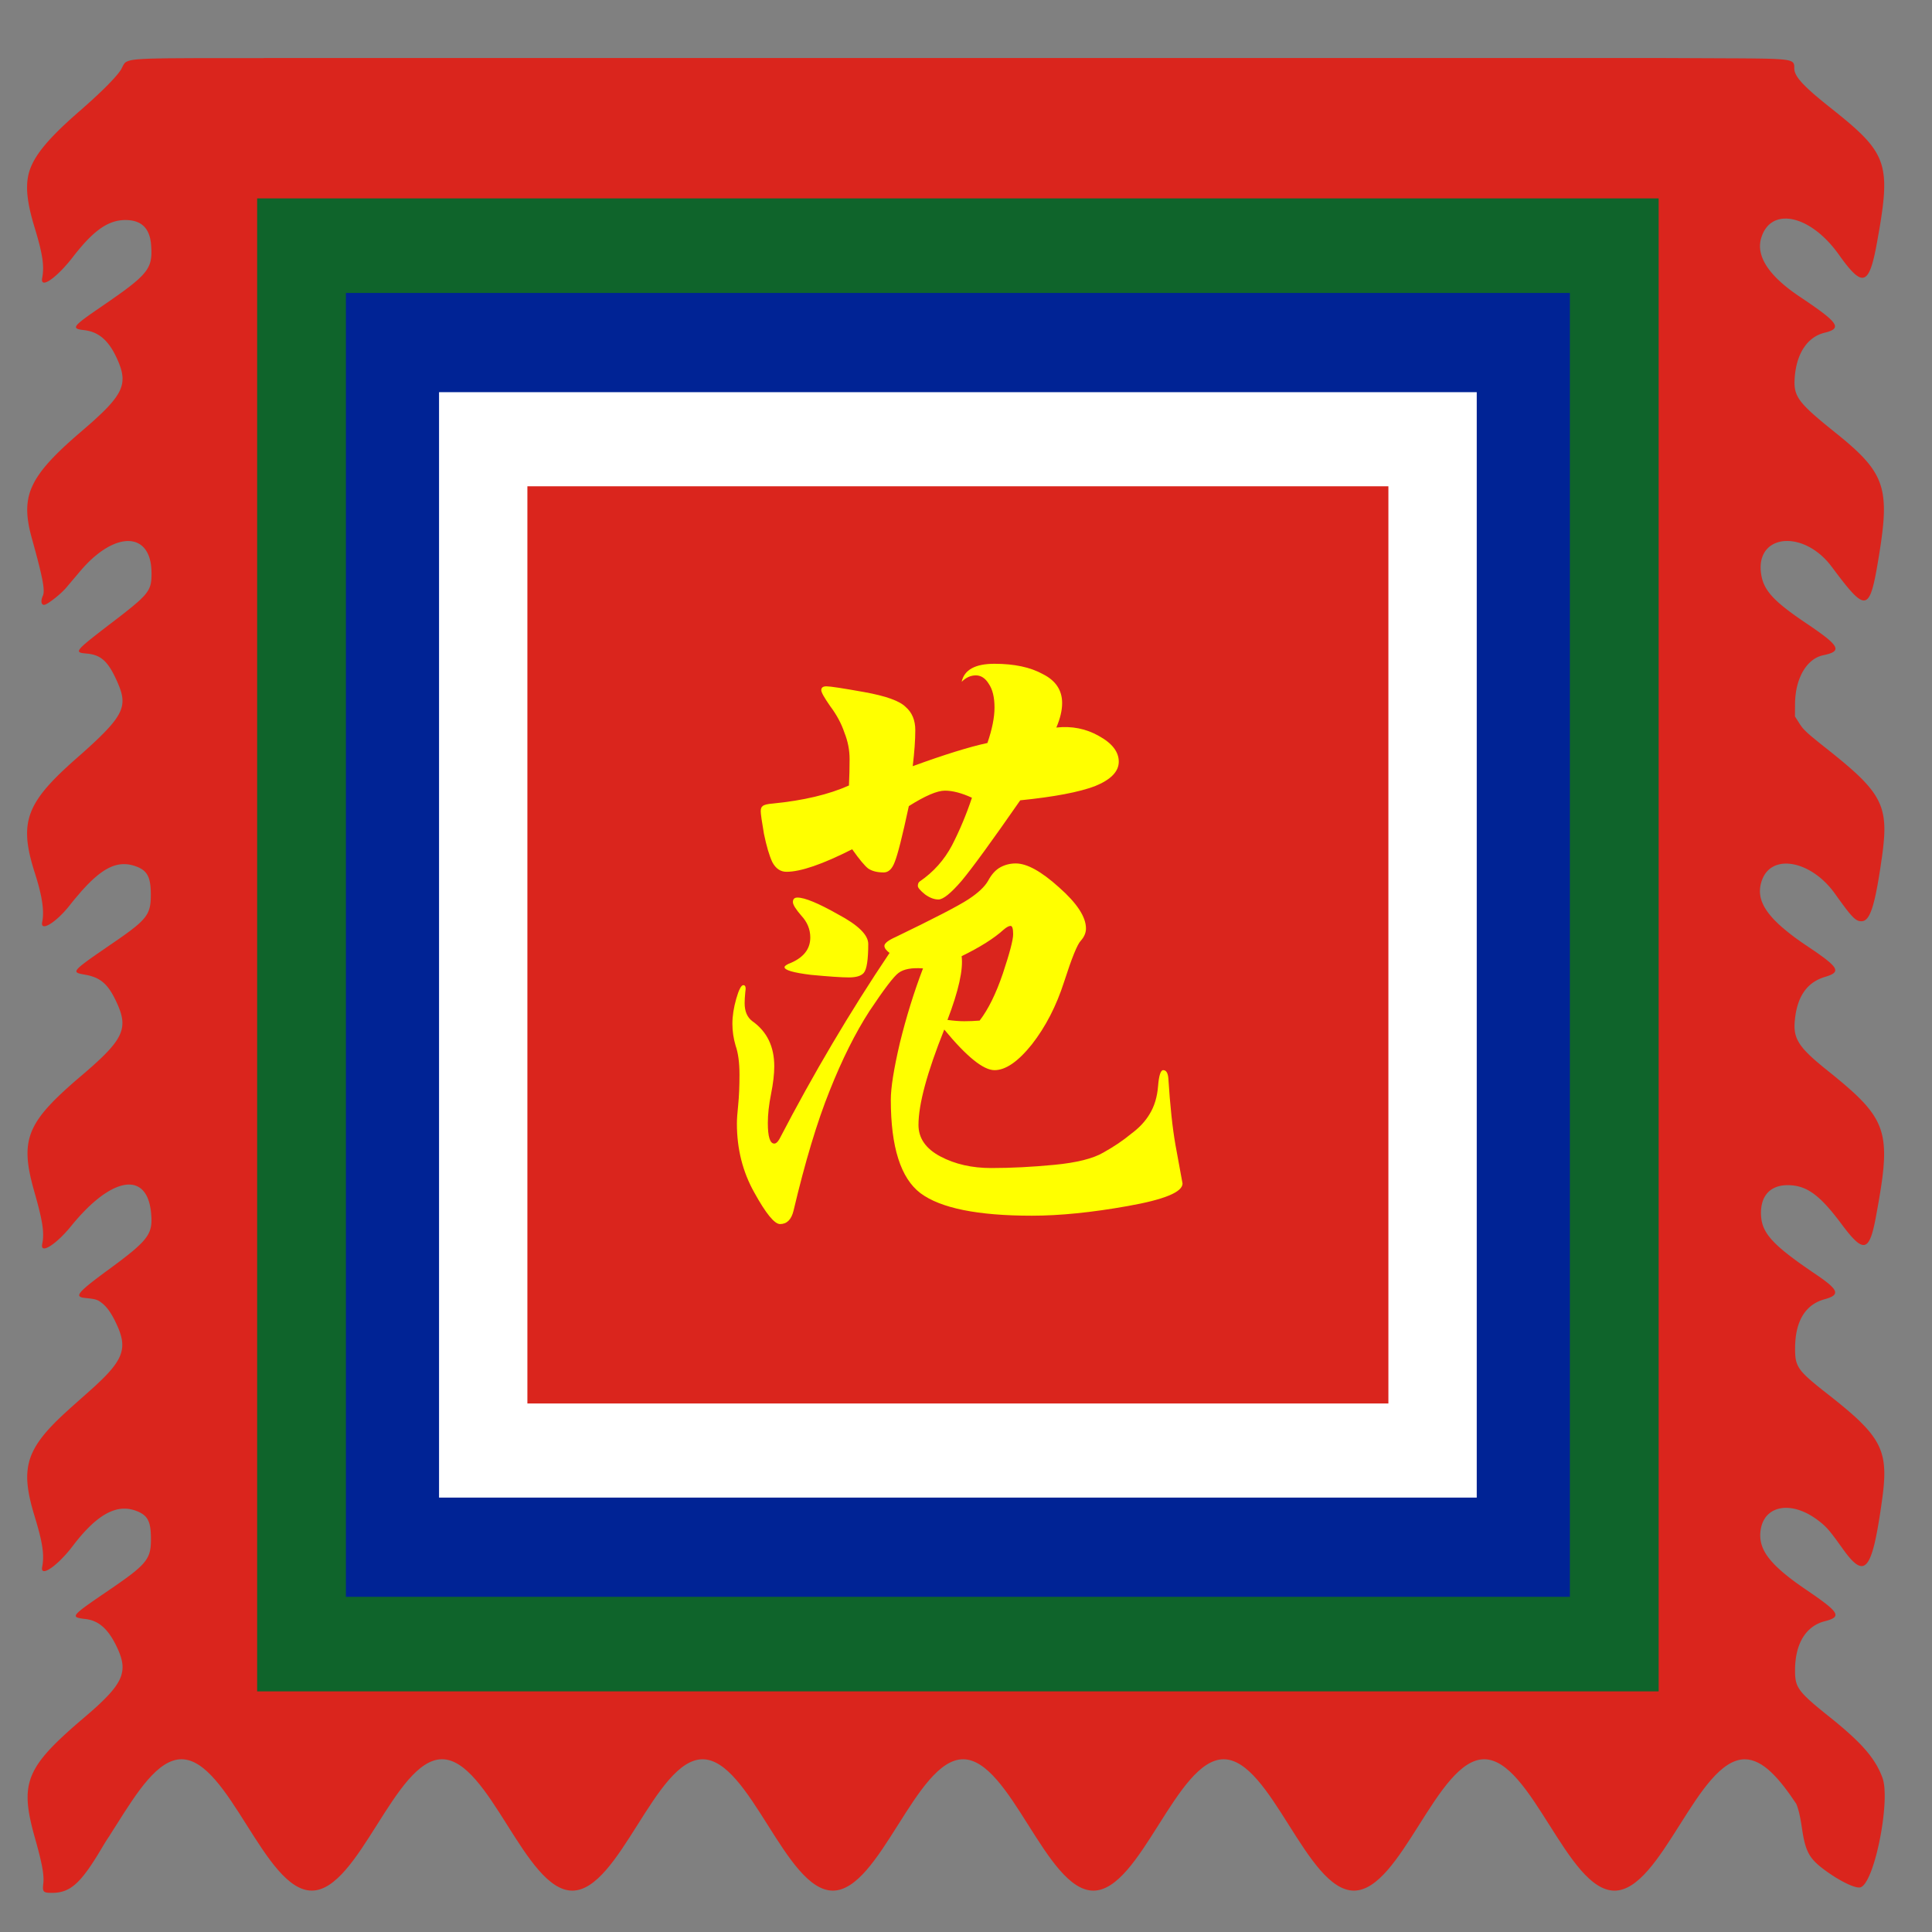
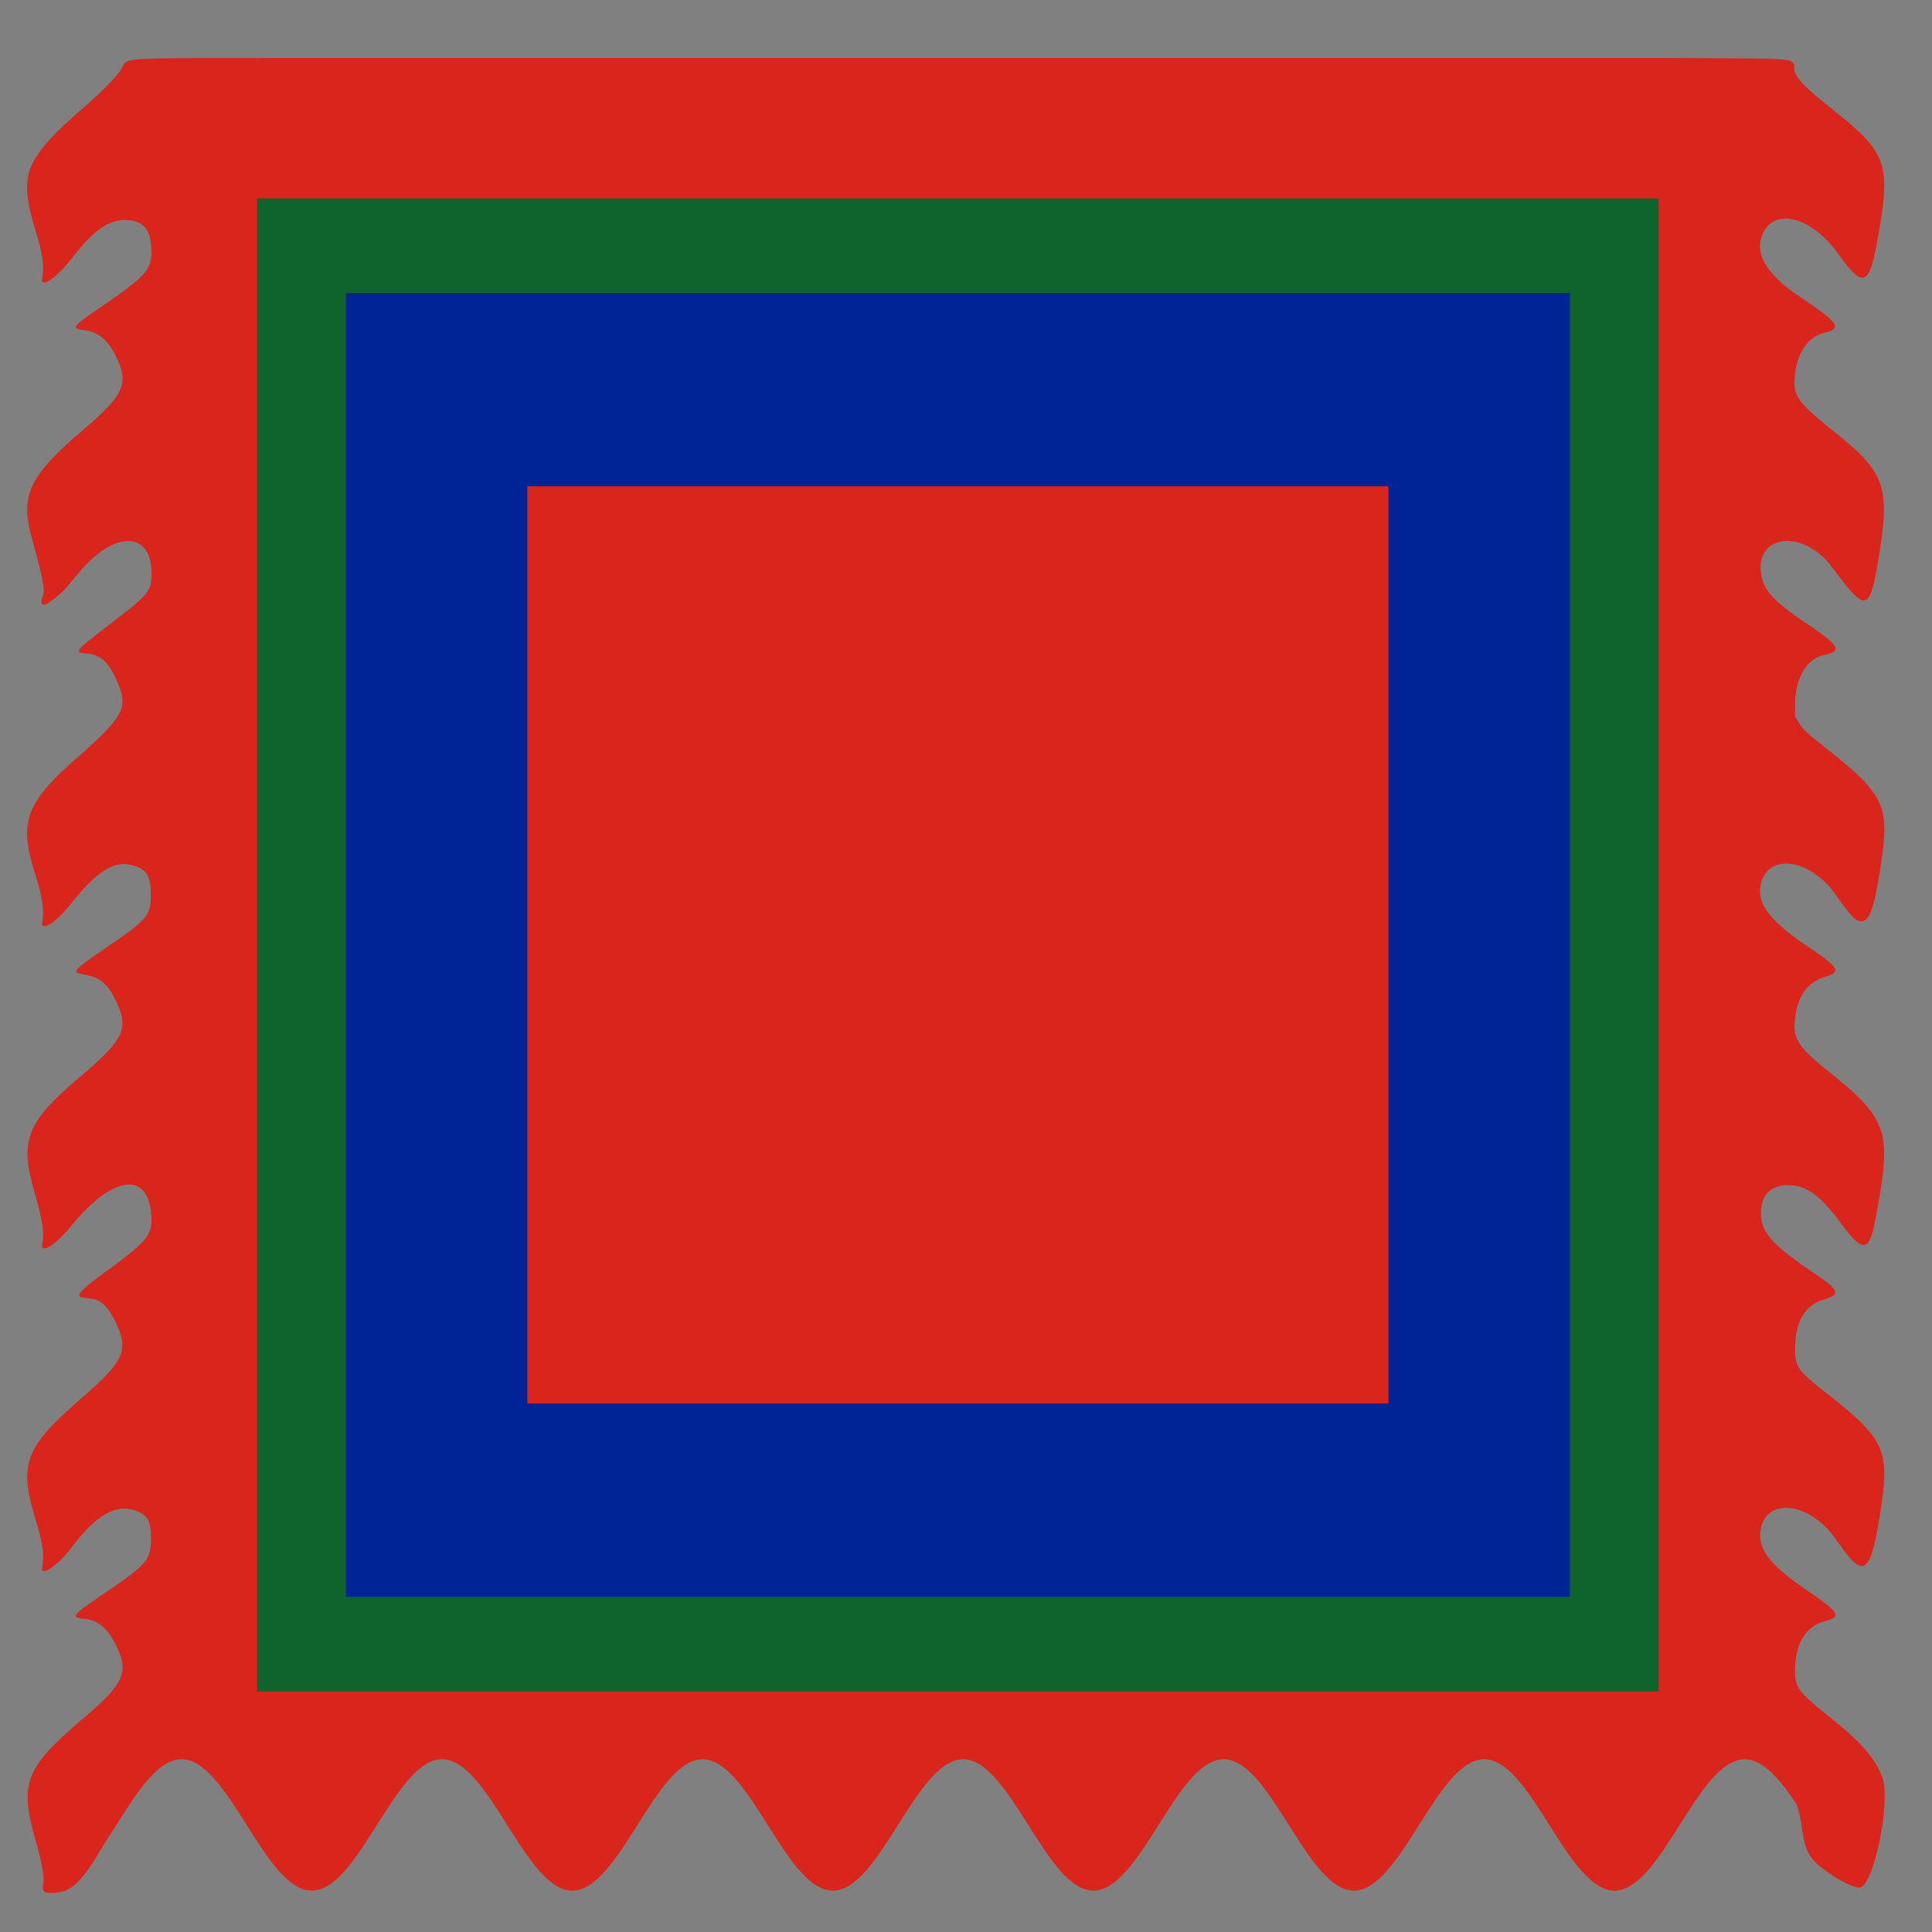
<svg xmlns="http://www.w3.org/2000/svg" width="1080" height="1080" viewBox="0 0 285.75 285.75" version="1.1" id="svg5">
  <rect x="0" y="0" width="285.75" height="285.75" fill="#808080" stroke="none" />
  <defs id="defs2" />
  <g id="layer1">
    <g id="g35" transform="matrix(0,0.457,-0.429,0,278.956,8.572)">
      <path id="c2W9vC2DC" d="m 147.166,32.4 v 0.051 l -31.6,0.018 h -2.385 -2.287 -2.207 l -2.109,0.018 h -2.043 l -1.963,0.018 h -1.881 l -1.801,0.016 -1.736,0.018 H 95.5 l -1.574,0.018 -1.525,0.018 -1.443,0.035 -1.379,0.016 -1.314,0.018 L 87,32.676 l -1.186,0.035 -1.135,0.016 -1.088,0.035 -1.006,0.035 -0.973,0.051 -0.908,0.035 -0.877,0.035 -0.811,0.051 -0.762,0.053 -0.73,0.051 -0.682,0.053 -0.633,0.051 -0.6,0.068 -0.551,0.053 -0.52,0.068 -0.486,0.07 -0.455,0.068 -0.422,0.086 -0.389,0.068 -0.357,0.088 -0.34,0.086 -0.309,0.086 -0.293,0.086 -0.26,0.104 -0.145,0.053 -0.131,0.051 -0.113,0.053 -0.113,0.033 -0.131,0.053 -0.096,0.051 -0.115,0.053 -0.096,0.051 -0.098,0.053 -0.098,0.051 -0.098,0.07 -0.08,0.051 -0.098,0.053 -0.082,0.068 -0.08,0.068 -0.082,0.07 -0.08,0.068 -0.082,0.068 -0.064,0.07 -0.082,0.086 -0.064,0.086 -0.08,0.086 -0.066,0.104 -0.08,0.086 -0.064,0.104 -0.082,0.121 -0.08,0.104 -0.066,0.121 -0.08,0.139 -0.082,0.119 -0.064,0.139 -0.08,0.156 -0.082,0.154 -0.098,0.156 -0.08,0.172 -0.082,0.172 -0.098,0.174 -0.098,0.207 -0.096,0.189 -0.098,0.207 -0.146,0.293 -0.178,0.311 -0.195,0.328 -0.227,0.346 -0.26,0.361 -0.275,0.379 -0.309,0.414 -0.324,0.414 -0.357,0.449 -0.373,0.449 -0.406,0.482 -0.422,0.484 -0.438,0.5 -0.471,0.535 -0.502,0.533 -0.52,0.553 -0.535,0.57 -0.551,0.586 -0.584,0.604 -0.602,0.621 -0.615,0.621 -0.65,0.639 -0.648,0.656 -0.682,0.656 -0.697,0.672 -0.713,0.689 -0.746,0.709 -0.746,0.707 -0.764,0.725 -0.795,0.725 -0.795,0.742 -0.826,0.758 -0.828,0.76 -0.859,0.76 -0.859,0.775 -0.877,0.795 -0.908,0.793 -0.908,0.793 -0.908,0.812 -0.941,0.811 -1.266,1.086 -1.217,1.088 -1.199,1.053 -1.152,1.035 -1.135,1.018 -1.104,1.018 -1.055,0.984 -1.039,0.965 -1.006,0.949 -0.973,0.949 -0.941,0.914 -0.908,0.916 -0.893,0.896 -0.859,0.879 -0.826,0.863 -0.795,0.846 -0.779,0.846 -0.73,0.828 -0.73,0.811 -0.68,0.811 -0.666,0.795 -0.648,0.775 -0.6,0.777 -0.602,0.758 -0.551,0.76 -0.553,0.742 -0.502,0.742 -0.502,0.725 -0.455,0.725 -0.455,0.707 -0.422,0.707 -0.389,0.709 -0.389,0.689 -0.357,0.689 -0.324,0.691 -0.324,0.672 -0.293,0.689 -0.275,0.674 -0.26,0.656 -0.227,0.672 -0.195,0.588 -0.178,0.586 -0.162,0.586 -0.146,0.604 -0.146,0.605 -0.113,0.621 -0.113,0.621 -0.098,0.639 -0.098,0.637 -0.064,0.656 -0.064,0.656 -0.049,0.672 -0.033,0.691 -0.016,0.689 -0.016,0.707 v 0.707 l 0.016,0.725 0.033,0.742 0.049,0.742 0.049,0.76 0.08,0.775 0.082,0.795 0.096,0.811 0.115,0.811 0.113,0.828 0.145,0.846 0.146,0.863 0.162,0.861 0.18,0.898 0.193,0.914 0.195,0.914 0.227,0.949 0.229,0.949 0.242,0.984 0.26,0.982 0.275,1 0.275,1.035 0.309,1.053 0.309,1.053 0.324,1.088 0.342,1.121 0.324,1.088 0.324,1.068 0.291,1.018 0.293,1.02 0.275,0.965 0.26,0.949 0.242,0.914 0.244,0.898 0.227,0.879 0.211,0.846 0.195,0.811 0.178,0.812 0.18,0.775 0.162,0.76 0.162,0.742 0.129,0.725 0.131,0.707 0.113,0.672 0.113,0.674 0.098,0.656 0.08,0.637 0.066,0.621 0.064,0.605 0.064,0.604 0.033,0.586 0.031,0.57 0.018,0.568 0.016,0.553 v 0.553 l -0.016,0.533 -0.018,0.535 -0.031,0.518 -0.033,0.518 -0.049,0.518 -0.064,0.518 -0.064,0.502 -0.066,0.5 -0.08,0.5 -0.098,0.5 -0.08,0.467 -0.033,0.414 v 0.361 l 0.033,0.328 0.08,0.275 0.113,0.225 0.146,0.189 0.162,0.139 0.211,0.104 0.244,0.053 0.258,0.016 0.309,-0.016 0.309,-0.07 0.357,-0.104 0.373,-0.137 0.404,-0.191 0.422,-0.207 0.455,-0.258 0.471,-0.293 0.486,-0.328 0.504,-0.363 0.535,-0.396 0.551,-0.414 0.551,-0.465 0.584,-0.502 0.602,-0.518 0.6,-0.551 0.617,-0.588 0.633,-0.604 0.648,-0.639 0.648,-0.672 0.666,-0.691 0.664,-0.725 0.666,-0.758 0.68,-0.76 0.699,-0.793 0.68,-0.828 0.699,-0.846 0.697,-0.863 0.682,-0.879 0.842,-1.088 0.828,-1.035 0.828,-1.018 0.811,-0.967 0.795,-0.949 0.779,-0.914 0.795,-0.896 0.762,-0.846 0.762,-0.828 0.764,-0.795 0.746,-0.758 0.746,-0.742 0.73,-0.691 0.729,-0.672 0.73,-0.656 0.715,-0.621 0.713,-0.586 0.713,-0.553 0.699,-0.535 0.697,-0.518 0.697,-0.465 0.697,-0.467 0.697,-0.414 0.682,-0.414 0.697,-0.361 0.682,-0.346 0.697,-0.328 0.682,-0.293 0.682,-0.275 0.682,-0.242 0.697,-0.225 0.682,-0.207 0.68,-0.172 0.699,-0.156 0.697,-0.121 0.682,-0.104 0.713,-0.086 0.697,-0.051 0.697,-0.053 0.715,-0.018 0.682,0.018 0.664,0.018 0.648,0.035 0.633,0.068 0.617,0.068 0.6,0.088 0.584,0.119 0.568,0.121 0.551,0.156 0.535,0.154 0.52,0.189 0.504,0.207 0.486,0.207 0.471,0.242 0.453,0.26 0.439,0.275 0.42,0.293 0.406,0.311 0.373,0.328 0.373,0.346 0.357,0.361 0.34,0.396 0.324,0.398 0.309,0.414 0.293,0.447 0.275,0.467 0.26,0.465 0.242,0.502 0.229,0.518 0.211,0.533 0.193,0.553 0.18,0.57 0.178,0.586 0.146,0.604 0.129,0.639 0.113,0.639 0.115,0.672 0.08,0.674 0.064,0.707 0.064,0.725 0.049,0.967 0.049,0.932 0.033,0.879 v 0.863 0.846 l -0.033,0.811 -0.064,0.777 -0.08,0.758 -0.115,0.742 -0.145,0.742 -0.162,0.707 -0.211,0.709 -0.244,0.689 -0.291,0.672 -0.326,0.691 -0.355,0.672 -0.406,0.691 -0.453,0.672 -0.504,0.691 -0.551,0.689 -0.617,0.707 -0.648,0.725 -0.715,0.725 -0.777,0.742 -0.828,0.777 -0.893,0.793 -0.957,0.811 -1.021,0.828 -1.104,0.881 -1.15,0.896 -1.234,0.932 -1.312,0.984 -1.379,1 -1.461,1.053 -1.541,1.086 -1.623,1.139 -1.703,1.191 -1.801,1.242 -1.881,1.295 -1.963,1.346 -1.152,0.793 -1.104,0.742 -1.037,0.725 -0.99,0.689 -0.941,0.639 -0.875,0.621 -0.828,0.604 -0.777,0.553 -0.73,0.535 -0.682,0.5 -0.615,0.467 -0.586,0.447 -0.518,0.432 -0.486,0.396 -0.439,0.381 -0.389,0.344 -0.34,0.328 -0.293,0.311 -0.26,0.275 -0.211,0.277 -0.162,0.242 -0.113,0.24 -0.082,0.207 L 42,182.508 v 0.174 l 0.047,0.172 0.082,0.154 0.129,0.156 0.146,0.121 0.195,0.121 0.242,0.119 0.26,0.104 0.309,0.088 0.342,0.086 0.373,0.086 0.422,0.086 0.438,0.068 0.471,0.07 0.502,0.051 0.535,0.07 0.633,0.086 0.617,0.086 0.615,0.121 0.584,0.121 0.584,0.137 0.584,0.156 0.568,0.172 0.551,0.189 0.553,0.207 0.551,0.225 0.535,0.242 0.52,0.258 0.52,0.277 0.502,0.293 0.504,0.311 0.486,0.311 0.486,0.346 0.471,0.361 0.471,0.379 0.453,0.398 0.455,0.414 0.455,0.43 0.438,0.449 0.438,0.484 0.422,0.482 0.438,0.518 0.406,0.518 0.422,0.553 0.406,0.568 0.389,0.586 0.406,0.605 0.389,0.621 0.373,0.639 0.389,0.672 0.373,0.689 0.373,0.709 0.357,0.725 0.373,0.742 0.357,0.775 0.357,0.777 0.438,1.035 0.422,1 0.355,0.984 0.342,0.947 0.291,0.932 0.26,0.916 0.229,0.896 0.162,0.881 0.129,0.861 0.098,0.846 0.049,0.846 -0.018,0.846 -0.047,0.828 -0.082,0.828 -0.146,0.828 -0.193,0.828 -0.26,0.828 -0.293,0.846 -0.34,0.828 -0.406,0.863 -0.471,0.861 -0.502,0.863 -0.584,0.896 -0.617,0.898 -0.697,0.932 -0.746,0.949 -0.811,0.965 -0.877,1.002 -0.924,1.018 -1.006,1.053 -1.055,1.068 -1.135,1.123 -1.201,1.139 -1.266,1.189 -1.33,1.225 -1.395,1.277 -1.477,1.312 -1.557,1.346 -1.623,1.396 -1.688,1.467 -2.174,1.863 -2.092,1.812 -1.996,1.777 -1.898,1.707 -1.832,1.674 -1.721,1.639 -1.654,1.605 -1.572,1.553 -1.477,1.535 -1.395,1.484 -1.332,1.484 -1.232,1.432 -1.168,1.414 -1.086,1.398 -1.006,1.379 -0.941,1.363 -0.875,1.363 -0.795,1.328 -0.715,1.348 -0.648,1.328 -0.6,1.328 -0.52,1.311 -0.455,1.33 -0.389,1.346 -0.324,1.328 -0.26,1.363 -0.195,1.363 -0.146,1.379 -0.08,1.398 -0.033,1.414 0.033,1.432 0.08,1.467 0.131,1.502 0.195,1.518 0.242,1.57 0.275,1.588 0.342,1.639 0.389,1.674 0.438,1.725 0.471,1.762 0.455,1.621 0.422,1.553 0.422,1.502 0.389,1.449 0.389,1.396 0.357,1.346 0.342,1.295 0.34,1.26 0.309,1.207 0.291,1.156 0.293,1.121 0.26,1.07 0.26,1.035 0.227,0.982 0.227,0.949 0.211,0.898 0.178,0.861 0.18,0.846 0.162,0.777 0.162,0.758 0.129,0.725 0.115,0.691 0.113,0.639 0.096,0.621 0.082,0.586 0.064,0.57 0.049,0.518 0.049,0.5 0.033,0.465 0.016,0.449 v 0.414 0.396 l -0.016,0.379 -0.033,0.346 -0.033,0.328 -0.064,0.293 -0.049,0.293 -0.08,0.26 -0.082,0.242 -0.098,0.24 -0.096,0.207 -0.082,0.207 -0.08,0.207 -0.082,0.207 -0.064,0.207 -0.064,0.189 -0.066,0.191 -0.049,0.189 -0.047,0.189 -0.033,0.189 -0.033,0.189 -0.031,0.174 -0.033,0.172 -0.016,0.172 v 0.156 l -0.018,0.154 v 0.156 0.154 l 0.018,0.156 0.016,0.139 0.016,0.119 0.033,0.139 0.033,0.121 0.031,0.121 0.049,0.121 0.033,0.104 0.064,0.086 0.049,0.104 0.064,0.086 0.082,0.068 0.064,0.086 0.08,0.07 0.082,0.051 0.098,0.053 0.098,0.051 0.096,0.035 0.098,0.018 0.113,0.018 0.115,0.016 h 0.129 0.146 l 0.145,-0.033 0.18,-0.053 0.211,-0.068 0.211,-0.086 0.227,-0.121 0.26,-0.121 0.26,-0.139 0.275,-0.154 0.293,-0.172 0.307,-0.191 0.309,-0.207 0.324,-0.223 0.342,-0.225 0.34,-0.242 0.357,-0.242 0.357,-0.258 0.355,-0.277 0.373,-0.275 0.373,-0.293 0.373,-0.293 0.391,-0.293 0.373,-0.311 0.389,-0.311 0.373,-0.328 0.373,-0.311 0.389,-0.328 0.375,-0.328 0.355,-0.328 0.373,-0.328 0.357,-0.326 0.34,-0.328 0.357,-0.328 0.324,-0.328 0.324,-0.328 0.324,-0.328 0.293,-0.311 0.291,-0.311 0.277,-0.311 0.26,-0.311 0.113,-0.121 0.098,-0.119 0.129,-0.139 0.113,-0.139 0.146,-0.154 0.129,-0.174 0.146,-0.172 0.146,-0.172 0.162,-0.189 0.162,-0.191 0.162,-0.189 0.178,-0.207 0.18,-0.207 0.178,-0.207 0.195,-0.225 0.178,-0.225 0.195,-0.223 0.193,-0.242 0.211,-0.242 0.195,-0.24 0.211,-0.242 0.211,-0.242 0.211,-0.258 0.227,-0.242 0.211,-0.258 0.211,-0.26 0.229,-0.258 0.209,-0.26 0.229,-0.26 0.227,-0.275 0.227,-0.258 0.211,-0.26 0.229,-0.258 0.227,-0.277 0.211,-0.258 0.227,-0.26 0.211,-0.258 0.227,-0.26 0.211,-0.258 0.229,-0.26 1.443,-1.674 1.459,-1.586 1.461,-1.502 1.459,-1.432 1.461,-1.328 1.443,-1.227 1.443,-1.154 1.445,-1.07 1.41,-0.984 1.412,-0.879 1.379,-0.811 1.379,-0.709 1.346,-0.621 1.33,-0.551 1.314,-0.449 1.281,-0.363 1.25,-0.275 1.215,-0.189 1.186,-0.104 1.152,-0.018 1.119,0.068 1.086,0.174 1.039,0.24 0.988,0.328 0.957,0.432 0.908,0.5 0.861,0.588 0.795,0.689 0.762,0.76 0.697,0.861 0.633,0.932 0.584,1.035 0.52,1.105 0.471,1.207 0.389,1.277 0.324,1.381 0.26,1.467 0.178,1.535 0.115,1.639 0.047,1.709 v 0.74 l -0.016,0.709 -0.016,0.689 -0.033,0.656 -0.031,0.639 -0.049,0.604 -0.082,0.604 -0.08,0.568 -0.098,0.57 -0.131,0.553 -0.145,0.535 -0.18,0.533 -0.193,0.535 -0.229,0.518 -0.242,0.535 -0.293,0.518 -0.324,0.518 -0.357,0.535 -0.389,0.535 -0.422,0.553 -0.471,0.568 -0.502,0.57 -0.568,0.586 -0.6,0.604 -0.633,0.639 -0.697,0.656 -0.746,0.672 -0.812,0.707 -0.844,0.725 -0.908,0.76 -0.973,0.811 -1.021,0.828 -1.088,0.863 -1.15,0.914 -1.217,0.967 -1.283,0.982 -1.346,1.053 -1.428,1.088 -1.492,1.156 -1.574,1.189 -1.492,1.139 -1.41,1.088 -1.363,1.035 -1.281,0.982 -1.201,0.949 -1.135,0.881 -1.07,0.828 -1.006,0.793 -0.941,0.742 -0.877,0.707 -0.811,0.656 -0.762,0.621 -0.682,0.586 -0.633,0.535 -0.568,0.5 -0.518,0.484 -0.455,0.432 -0.406,0.396 -0.34,0.379 -0.293,0.346 -0.242,0.311 -0.195,0.293 -0.146,0.26 -0.096,0.24 -0.033,0.207 v 0.207 l 0.033,0.174 0.096,0.154 0.131,0.139 0.178,0.121 0.211,0.119 0.26,0.088 0.293,0.086 0.324,0.086 0.355,0.068 0.406,0.053 0.438,0.051 0.455,0.053 0.502,0.051 0.535,0.053 0.617,0.051 0.6,0.07 0.584,0.086 0.568,0.104 0.568,0.104 0.535,0.121 0.535,0.137 0.52,0.156 0.502,0.172 0.504,0.174 0.471,0.207 0.486,0.223 0.453,0.225 0.455,0.26 0.453,0.275 0.439,0.293 0.422,0.311 0.422,0.328 0.404,0.346 0.422,0.379 0.391,0.379 0.404,0.432 0.391,0.432 0.389,0.467 0.389,0.482 0.373,0.5 0.373,0.535 0.391,0.57 0.373,0.568 0.373,0.621 0.373,0.639 0.373,0.656 0.373,0.689 0.373,0.725 0.373,0.742 0.389,0.775 0.373,0.812 0.389,0.828 0.391,0.861 0.389,0.898 0.422,1.018 0.389,0.967 0.357,0.965 0.324,0.916 0.275,0.914 0.244,0.879 0.195,0.881 0.145,0.846 0.115,0.846 0.064,0.844 0.016,0.828 -0.031,0.812 -0.082,0.828 -0.129,0.828 -0.18,0.828 -0.242,0.828 -0.293,0.846 -0.34,0.846 -0.422,0.861 -0.455,0.881 -0.535,0.896 -0.584,0.932 -0.664,0.932 -0.715,0.967 -0.779,1 -0.859,1.035 -0.924,1.053 -0.99,1.088 -1.055,1.139 -1.135,1.172 -1.217,1.209 -1.281,1.277 -1.363,1.293 -1.443,1.363 -1.525,1.414 -1.605,1.467 -1.688,1.52 -1.768,1.586 -1.865,1.641 -1.947,1.707 -2.061,1.83 -1.979,1.777 -1.883,1.742 -1.801,1.689 -1.719,1.641 -1.621,1.621 -1.543,1.57 -1.459,1.553 -1.379,1.518 -1.297,1.484 -1.217,1.484 -1.137,1.449 -1.055,1.432 -0.973,1.416 -0.908,1.414 -0.828,1.396 -0.746,1.398 -0.682,1.398 -0.6,1.396 -0.535,1.398 -0.471,1.396 -0.389,1.432 -0.342,1.416 -0.26,1.449 -0.193,1.467 -0.131,1.484 -0.064,1.518 v 1.535 l 0.049,1.57 0.113,1.605 0.18,1.639 0.242,1.691 0.293,1.707 0.34,1.777 0.406,1.812 0.471,1.879 0.502,1.916 0.568,1.984 0.615,2.035 0.666,2.105 0.291,0.914 0.277,0.916 0.275,0.879 0.275,0.881 0.244,0.879 0.242,0.846 0.244,0.828 0.211,0.828 0.227,0.811 0.195,0.811 0.193,0.777 0.18,0.777 0.178,0.758 0.162,0.76 0.162,0.725 0.146,0.725 0.129,0.707 0.115,0.707 0.129,0.691 0.098,0.672 0.098,0.656 0.08,0.656 0.082,0.637 0.064,0.621 0.049,0.623 0.049,0.604 0.031,0.586 0.033,0.586 0.016,0.57 v 0.553 0.551 l -0.016,0.535 -0.016,0.535 -0.033,0.518 -0.049,0.5 -0.049,0.5 -0.064,0.484 -0.064,0.482 -0.082,0.467 -0.098,0.447 -0.064,0.414 -0.031,0.363 v 0.346 l 0.031,0.275 0.082,0.258 0.098,0.207 0.129,0.174 0.178,0.137 0.195,0.104 0.227,0.053 0.244,0.035 0.275,-0.018 0.309,-0.035 0.324,-0.068 0.357,-0.121 0.373,-0.139 0.389,-0.172 0.422,-0.207 0.438,-0.225 0.439,-0.275 0.469,-0.293 0.488,-0.311 0.502,-0.363 0.504,-0.379 0.518,-0.398 0.535,-0.43 0.553,-0.449 0.551,-0.482 0.553,-0.502 0.566,-0.518 0.584,-0.551 0.568,-0.57 0.584,-0.586 0.584,-0.604 0.584,-0.639 0.584,-0.656 0.584,-0.656 0.584,-0.689 0.584,-0.707 0.568,-0.707 1.168,-1.484 1.15,-1.414 L 42,500.912 l 1.119,-1.312 1.086,-1.26 1.055,-1.225 1.055,-1.156 1.037,-1.104 1.006,-1.07 1.006,-1 0.975,-0.967 0.973,-0.914 0.957,-0.863 0.941,-0.811 0.924,-0.777 0.926,-0.725 0.908,-0.672 0.893,-0.639 0.891,-0.586 0.877,-0.535 0.859,-0.482 0.859,-0.467 0.859,-0.396 0.844,-0.363 0.844,-0.328 0.844,-0.275 0.828,-0.225 0.826,-0.189 0.844,-0.154 0.812,-0.104 0.826,-0.07 0.828,-0.033 0.826,0.016 0.828,0.053 0.826,0.086 0.828,0.139 0.828,0.154 0.826,0.207 0.844,0.242 0.844,0.275 0.486,0.189 0.471,0.174 0.455,0.189 0.438,0.189 0.406,0.207 0.404,0.207 0.391,0.225 0.373,0.225 0.355,0.225 0.342,0.24 0.324,0.26 0.309,0.258 0.291,0.277 0.293,0.275 0.258,0.311 0.26,0.293 0.244,0.328 0.227,0.328 0.211,0.346 0.211,0.361 0.195,0.381 0.178,0.396 0.162,0.396 0.162,0.414 0.131,0.449 0.146,0.447 0.113,0.467 0.113,0.5 0.098,0.5 0.096,0.518 0.082,0.553 0.064,0.568 0.064,0.57 0.049,0.604 0.049,0.621 0.033,0.656 0.033,0.654 0.016,0.691 0.016,0.725 v 0.725 l -0.016,0.828 v 0.793 l -0.033,0.76 -0.031,0.742 -0.049,0.707 -0.066,0.689 -0.08,0.674 -0.113,0.656 -0.113,0.637 -0.131,0.605 -0.162,0.604 -0.195,0.586 -0.209,0.588 -0.229,0.568 -0.26,0.57 -0.291,0.551 -0.324,0.553 -0.357,0.553 -0.373,0.551 -0.422,0.553 -0.455,0.553 -0.502,0.568 -0.535,0.57 -0.568,0.586 -0.615,0.588 -0.65,0.604 -0.697,0.604 -0.746,0.639 -0.795,0.654 -0.844,0.656 -0.893,0.689 -0.939,0.727 -0.99,0.725 -1.055,0.775 -1.104,0.793 -1.15,0.812 -1.217,0.861 -1.281,0.881 -1.348,0.932 -1.395,0.949 -1.719,1.172 -1.623,1.123 -1.557,1.068 -1.461,1.002 -1.379,0.949 -1.314,0.896 -1.217,0.863 -1.15,0.793 -1.07,0.76 -0.99,0.707 -0.924,0.672 -0.844,0.623 -0.779,0.586 -0.713,0.553 -0.65,0.5 -0.566,0.482 -0.52,0.432 -0.455,0.414 -0.389,0.379 -0.324,0.346 -0.26,0.311 -0.211,0.311 -0.162,0.26 -0.098,0.258 -0.049,0.225 v 0.207 l 0.064,0.189 0.098,0.172 0.162,0.156 0.195,0.139 0.242,0.137 0.277,0.121 0.34,0.121 0.357,0.104 0.404,0.104 0.455,0.104 0.471,0.086 0.52,0.104 0.551,0.104 0.568,0.104 0.664,0.121 0.65,0.121 0.631,0.137 0.617,0.156 0.6,0.154 0.584,0.174 0.568,0.189 0.551,0.189 0.537,0.189 0.518,0.225 0.52,0.225 0.504,0.242 0.486,0.258 0.471,0.26 0.471,0.293 0.453,0.293 0.455,0.311 0.438,0.328 0.422,0.346 0.422,0.361 0.422,0.379 0.404,0.398 0.406,0.414 0.389,0.432 0.391,0.447 0.373,0.467 0.389,0.5 0.373,0.518 0.373,0.518 0.357,0.553 0.373,0.586 0.357,0.586 0.355,0.621 0.373,0.639 0.357,0.674 0.357,0.689 0.357,0.707 0.373,0.742 0.355,0.76 0.357,0.793 0.486,1.07 0.422,1.035 0.406,1 0.355,0.984 0.326,0.967 0.275,0.932 0.227,0.914 0.195,0.914 0.145,0.896 0.098,0.881 0.066,0.863 v 0.861 l -0.033,0.846 -0.098,0.863 -0.129,0.846 -0.195,0.846 -0.244,0.861 -0.291,0.846 -0.357,0.863 -0.404,0.879 -0.471,0.881 -0.52,0.896 -0.568,0.898 -0.648,0.932 -0.697,0.949 -0.764,0.965 -0.826,0.984 -0.877,1.018 -0.957,1.035 -1.021,1.07 -1.086,1.104 -1.152,1.139 -1.217,1.156 -1.299,1.207 -1.361,1.242 -1.428,1.295 -1.51,1.328 -1.588,1.381 -1.656,1.432 -1.734,1.467 -2.256,1.916 -2.158,1.863 -2.043,1.811 -1.963,1.76 -1.865,1.709 -1.768,1.656 -1.672,1.621 -1.59,1.57 -1.492,1.553 -1.412,1.52 -1.33,1.482 -1.232,1.467 -1.152,1.434 -1.055,1.414 -0.988,1.414 -0.908,1.398 -0.828,1.396 -0.746,1.381 -0.664,1.381 -0.602,1.381 -0.52,1.396 -0.453,1.416 -0.389,1.414 -0.309,1.432 -0.244,1.449 -0.178,1.484 -0.113,1.5 -0.049,1.537 0.016,1.553 0.064,1.604 0.131,1.656 0.193,1.691 0.244,1.727 0.309,1.793 0.355,1.846 0.406,1.898 0.471,1.949 0.502,2.037 0.568,2.088 0.6,2.156 0.342,1.207 0.34,1.174 0.309,1.139 0.309,1.105 0.291,1.068 0.277,1.035 0.26,1.02 0.258,0.965 0.229,0.949 0.227,0.914 0.211,0.898 0.195,0.861 0.193,0.828 0.18,0.812 0.162,0.775 0.145,0.76 0.146,0.742 0.131,0.725 0.113,0.689 0.113,0.674 0.08,0.654 0.082,0.639 0.082,0.621 0.064,0.604 0.049,0.605 0.031,0.568 0.033,0.57 0.016,0.533 0.016,0.535 v 0.535 l -0.016,0.518 -0.016,0.5 -0.033,0.502 -0.031,0.5 -0.049,0.482 -0.064,0.467 -0.066,0.482 -0.08,0.465 -0.082,0.467 -0.098,0.465 -0.064,0.432 -0.031,0.381 v 0.328 l 0.031,0.311 0.064,0.258 0.098,0.207 0.146,0.172 0.162,0.156 0.195,0.086 0.227,0.068 0.244,0.035 0.291,-0.018 0.309,-0.051 0.324,-0.07 0.357,-0.119 0.389,-0.156 0.406,-0.172 0.422,-0.225 0.438,-0.242 0.471,-0.275 0.471,-0.311 0.502,-0.346 0.52,-0.361 0.52,-0.398 0.551,-0.43 0.551,-0.449 0.568,-0.482 0.584,-0.502 0.584,-0.533 0.6,-0.553 0.617,-0.57 0.617,-0.604 0.615,-0.639 0.633,-0.639 0.617,-0.672 0.633,-0.707 0.648,-0.707 0.633,-0.727 0.633,-0.758 0.633,-0.777 1.688,-2.035 1.686,-1.949 1.656,-1.848 1.654,-1.76 1.639,-1.674 1.605,-1.568 1.605,-1.484 1.574,-1.381 1.572,-1.293 1.525,-1.209 1.51,-1.104 1.492,-1.002 1.459,-0.914 1.428,-0.828 1.412,-0.725 1.361,-0.621 1.348,-0.535 1.297,-0.432 1.281,-0.344 1.217,-0.242 1.201,-0.154 1.152,-0.053 1.119,0.053 1.07,0.137 1.021,0.242 0.99,0.346 0.924,0.447 0.893,0.535 0.844,0.621 0.779,0.742 0.729,0.828 0.682,0.932 0.633,1.035 0.568,1.121 0.502,1.242 0.455,1.33 0.389,1.432 0.324,1.535 0.277,1.621 0.193,1.744 0.064,0.879 0.066,0.828 0.049,0.828 0.016,0.795 0.016,0.758 -0.016,0.742 -0.033,0.725 -0.064,0.707 -0.098,0.691 -0.113,0.672 -0.146,0.674 -0.178,0.654 -0.195,0.639 -0.242,0.656 -0.293,0.639 -0.309,0.639 -0.355,0.639 -0.391,0.637 -0.438,0.639 -0.486,0.656 -0.52,0.674 -0.568,0.672 -0.615,0.689 -0.682,0.709 -0.713,0.707 -0.779,0.742 -0.828,0.758 -0.875,0.795 -0.941,0.811 -1.006,0.846 -1.07,0.863 -1.119,0.914 -1.201,0.932 -1.248,0.965 -1.33,1.02 -1.379,1.053 -1.461,1.086 -1.541,1.139 -1.605,1.191 -1.688,1.242 -1.25,0.896 -1.184,0.881 -1.119,0.844 -1.086,0.795 -1.023,0.775 -0.973,0.725 -0.908,0.709 -0.877,0.672 -0.811,0.639 -0.762,0.604 -0.73,0.588 -0.666,0.551 -0.615,0.518 -0.568,0.5 -0.52,0.467 -0.486,0.432 -0.422,0.432 -0.389,0.379 -0.342,0.379 -0.291,0.346 -0.26,0.328 -0.211,0.293 -0.178,0.293 -0.113,0.26 -0.098,0.24 -0.049,0.225 v 0.207 l 0.031,0.189 0.066,0.191 0.113,0.154 0.145,0.139 0.18,0.137 0.227,0.121 0.244,0.104 0.291,0.104 0.324,0.086 0.357,0.07 0.389,0.068 0.422,0.053 0.455,0.051 0.438,0.053 0.422,0.051 0.406,0.035 0.389,0.051 0.373,0.035 0.357,0.051 0.34,0.035 0.324,0.035 0.324,0.051 0.293,0.035 0.291,0.051 0.26,0.035 0.277,0.053 0.242,0.051 0.244,0.035 0.227,0.051 0.227,0.053 0.211,0.051 0.195,0.053 0.211,0.068 0.178,0.053 0.195,0.068 0.178,0.068 0.18,0.053 0.162,0.086 0.178,0.068 0.162,0.088 0.162,0.068 0.162,0.086 0.162,0.104 0.162,0.086 0.162,0.104 0.164,0.104 0.162,0.121 0.162,0.104 0.178,0.121 0.162,0.139 0.178,0.119 0.18,0.139 0.193,0.156 0.229,0.172 0.227,0.189 0.211,0.172 0.227,0.207 0.211,0.191 0.227,0.207 0.211,0.223 0.211,0.207 0.229,0.225 0.211,0.242 0.211,0.225 0.211,0.258 0.211,0.242 0.211,0.26 0.211,0.258 0.211,0.275 0.211,0.277 0.209,0.293 0.211,0.293 0.195,0.293 0.211,0.311 0.211,0.311 0.211,0.328 0.195,0.328 0.211,0.328 0.211,0.344 0.211,0.363 0.193,0.346 0.211,0.379 0.211,0.363 0.195,0.396 0.211,0.379 0.211,0.396 0.211,0.414 0.211,0.414 0.193,0.432 0.211,0.432 0.211,0.432 0.211,0.449 0.211,0.465 0.439,0.984 0.422,0.965 0.373,0.949 0.34,0.932 0.293,0.914 0.275,0.881 0.227,0.879 0.195,0.846 0.162,0.846 0.113,0.846 0.08,0.811 0.033,0.811 v 0.812 l -0.049,0.811 -0.08,0.793 -0.131,0.795 -0.178,0.793 -0.211,0.793 -0.26,0.795 -0.293,0.793 -0.355,0.811 -0.391,0.811 -0.438,0.812 -0.502,0.828 -0.535,0.846 -0.584,0.861 -0.633,0.863 -0.682,0.879 -0.73,0.898 -0.795,0.914 -0.828,0.949 -0.891,0.967 -0.941,0.982 -1.006,1 -1.039,1.037 -1.119,1.068 -1.15,1.088 -1.217,1.139 -1.283,1.156 -1.33,1.189 -0.242,0.225 -0.26,0.225 -0.26,0.242 -0.275,0.24 -0.275,0.242 -0.293,0.258 -0.275,0.26 -0.293,0.258 -0.307,0.26 -0.293,0.26 -0.309,0.275 -0.291,0.275 -0.309,0.277 -0.324,0.275 -0.309,0.275 -0.309,0.277 -0.309,0.275 -0.324,0.275 -0.307,0.277 -0.326,0.293 -0.307,0.275 -0.309,0.275 -0.324,0.277 -0.309,0.275 -0.309,0.275 -0.309,0.277 -0.291,0.275 -0.309,0.26 -0.293,0.258 -0.291,0.26 -0.293,0.258 -0.275,0.26 -0.275,0.24 -0.551,0.484 -0.26,0.24 -0.504,0.432 -0.227,0.225 -0.244,0.207 -1.816,1.639 -1.734,1.588 -1.656,1.553 -1.59,1.52 -1.508,1.482 -1.428,1.467 -1.363,1.432 -1.281,1.398 -1.217,1.396 -1.135,1.363 -1.07,1.346 -1.006,1.346 -0.926,1.312 -0.859,1.311 -0.795,1.312 -0.73,1.311 -0.664,1.311 -0.6,1.295 -0.537,1.311 -0.469,1.33 -0.406,1.328 -0.34,1.346 -0.293,1.346 -0.227,1.381 -0.162,1.396 -0.113,1.416 -0.066,1.432 v 1.482 l 0.066,1.502 0.113,1.535 0.162,1.57 0.211,1.605 0.275,1.656 0.309,1.689 0.373,1.744 0.422,1.793 0.453,1.848 0.52,1.896 0.551,1.951 0.617,2.018 0.324,1.105 0.324,1.086 0.309,1.035 0.309,1.018 0.275,1.002 0.275,0.965 0.26,0.934 0.244,0.914 0.242,0.896 0.229,0.863 0.193,0.846 0.211,0.828 0.18,0.793 0.178,0.777 0.162,0.758 0.146,0.742 0.146,0.725 0.129,0.707 0.113,0.691 0.098,0.672 0.098,0.656 0.08,0.639 0.082,0.621 0.064,0.621 0.049,0.604 0.033,0.586 0.031,0.57 0.033,0.568 v 0.57 0.553 0.533 l -0.033,0.535 -0.016,0.535 -0.049,0.518 -0.049,0.518 -0.049,0.518 -0.064,0.518 -0.082,0.5 -0.08,0.518 -0.098,0.502 -0.064,0.432 -0.033,0.396 v 0.344 l 0.049,0.295 0.098,0.258 0.113,0.207 0.162,0.156 0.18,0.119 0.227,0.088 0.242,0.033 h 0.293 l 0.309,-0.033 0.324,-0.088 0.373,-0.119 0.389,-0.156 0.406,-0.189 0.438,-0.225 0.455,-0.275 0.486,-0.293 0.486,-0.328 0.52,-0.363 0.535,-0.396 0.551,-0.414 0.553,-0.467 0.584,-0.482 0.584,-0.518 0.6,-0.535 0.617,-0.568 0.615,-0.588 0.617,-0.621 0.633,-0.654 0.648,-0.656 0.633,-0.689 0.648,-0.709 0.648,-0.74 0.65,-0.76 0.648,-0.76 0.648,-0.793 0.633,-0.811 0.648,-0.828 0.975,-1.277 0.973,-1.242 0.973,-1.191 0.957,-1.156 0.957,-1.104 0.941,-1.07 0.941,-1.035 0.939,-0.982 0.926,-0.949 0.924,-0.914 0.908,-0.863 0.91,-0.828 0.908,-0.793 0.893,-0.742 0.891,-0.709 0.877,-0.654 0.893,-0.639 0.859,-0.586 0.875,-0.535 0.861,-0.518 0.875,-0.467 0.844,-0.432 0.859,-0.379 0.844,-0.346 0.844,-0.311 0.844,-0.275 0.826,-0.242 0.844,-0.189 0.828,-0.154 0.828,-0.121 0.826,-0.07 0.811,-0.033 h 0.828 l 0.811,0.033 0.812,0.07 0.811,0.121 0.811,0.154 0.811,0.189 0.812,0.225 0.795,0.26 0.518,0.189 0.488,0.189 0.486,0.189 0.453,0.207 0.439,0.207 0.422,0.207 0.404,0.225 0.373,0.225 0.373,0.225 0.357,0.24 0.34,0.26 0.309,0.258 0.309,0.26 0.293,0.275 0.275,0.293 0.26,0.311 0.242,0.311 0.227,0.328 0.229,0.346 0.211,0.346 0.178,0.379 0.178,0.379 0.18,0.398 0.146,0.414 0.145,0.43 0.131,0.449 0.129,0.482 0.098,0.484 0.098,0.5 0.098,0.535 0.08,0.535 0.064,0.568 0.066,0.588 0.049,0.621 0.031,0.621 0.033,0.654 0.031,0.691 0.018,0.707 0.016,0.725 v 0.76 0.828 l -0.016,0.793 -0.033,0.775 -0.031,0.742 -0.066,0.725 -0.064,0.709 -0.098,0.672 -0.113,0.674 -0.129,0.637 -0.162,0.639 -0.18,0.621 -0.211,0.605 -0.242,0.604 -0.26,0.586 -0.309,0.586 -0.324,0.588 -0.373,0.586 -0.391,0.588 -0.453,0.586 -0.471,0.586 -0.52,0.604 -0.566,0.621 -0.617,0.605 -0.648,0.637 -0.715,0.656 -0.746,0.656 -0.811,0.689 -0.844,0.707 -0.924,0.725 -0.957,0.742 -1.023,0.777 -1.086,0.811 -1.152,0.828 -1.199,0.863 -1.283,0.896 -1.33,0.949 -1.41,0.967 -1.461,1.018 -1.557,1.053 -1.605,1.104 -1.525,1.035 -1.428,0.967 -1.379,0.932 -1.281,0.896 -1.232,0.828 -1.137,0.795 -1.086,0.758 -1.006,0.709 -0.941,0.654 -0.875,0.639 -0.812,0.588 -0.746,0.551 -0.682,0.518 -0.615,0.5 -0.553,0.449 -0.486,0.414 -0.438,0.396 -0.373,0.363 -0.324,0.344 -0.26,0.311 -0.211,0.277 -0.146,0.258 -0.098,0.242 -0.049,0.225 0.018,0.207 0.049,0.189 0.113,0.156 0.146,0.154 0.193,0.139 0.26,0.137 0.293,0.104 0.324,0.104 0.389,0.104 0.422,0.088 0.455,0.086 0.502,0.086 0.535,0.068 0.584,0.086 0.617,0.07 0.648,0.086 0.52,0.051 0.502,0.088 0.504,0.104 0.502,0.104 0.486,0.119 0.486,0.139 0.488,0.139 0.471,0.154 0.469,0.189 0.455,0.191 0.455,0.207 0.453,0.207 0.438,0.24 0.455,0.242 0.422,0.26 0.438,0.275 0.422,0.293 0.422,0.311 0.406,0.311 0.422,0.346 0.404,0.344 0.406,0.363 0.389,0.379 0.391,0.396 0.389,0.414 0.389,0.416 0.373,0.447 0.391,0.449 0.373,0.482 0.373,0.484 0.355,0.5 0.373,0.535 0.357,0.533 0.357,0.553 0.357,0.57 0.34,0.586 0.357,0.604 0.34,0.604 0.342,0.639 0.34,0.656 0.568,1.139 0.535,1.104 0.502,1.088 0.438,1.053 0.406,1.018 0.357,1 0.324,0.984 0.26,0.967 0.227,0.947 0.178,0.916 0.131,0.914 0.08,0.914 0.018,0.896 -0.018,0.881 -0.08,0.881 -0.131,0.879 -0.193,0.881 -0.227,0.879 -0.293,0.881 -0.357,0.896 -0.404,0.896 -0.471,0.898 -0.535,0.914 -0.584,0.932 -0.65,0.949 -0.697,0.949 -0.777,0.982 -0.828,1.002 -0.908,1.035 -0.957,1.053 -1.039,1.068 -1.086,1.105 -1.168,1.139 -1.232,1.189 -1.299,1.209 -1.379,1.242 -1.443,1.293 -1.525,1.328 -1.59,1.363 -1.654,1.416 -2.416,2.053 -2.305,1.984 -2.189,1.914 -2.076,1.863 -1.98,1.795 -1.881,1.76 -1.785,1.691 -1.686,1.656 -1.574,1.605 -1.492,1.57 -1.395,1.553 -1.299,1.5 -1.217,1.502 -1.119,1.449 -1.021,1.449 -0.957,1.432 -0.859,1.432 -0.779,1.416 -0.697,1.414 -0.617,1.432 -0.551,1.416 -0.455,1.432 -0.389,1.449 -0.324,1.467 -0.244,1.484 -0.162,1.518 -0.113,1.553 -0.033,1.57 0.018,1.621 0.096,1.639 0.146,1.709 0.211,1.742 0.275,1.812 0.324,1.863 0.391,1.916 0.438,1.982 0.486,2.055 0.535,2.139 0.602,2.209 0.633,2.277 0.291,1.035 0.275,1 0.275,0.967 0.26,0.967 0.244,0.914 0.244,0.896 0.242,0.881 0.211,0.863 0.211,0.828 0.211,0.811 0.195,0.775 0.178,0.777 0.178,0.742 0.162,0.707 0.164,0.707 0.145,0.69 0.146,0.656 0.131,0.639 0.129,0.639 0.113,0.604 0.098,0.586 0.098,0.57 0.098,0.553 0.08,0.551 0.064,0.518 0.066,0.517 0.064,0.502 0.049,0.482 0.031,0.465 0.033,0.449 0.033,0.449 0.016,0.432 0.016,0.414 v 0.414 0.396 l -0.016,0.379 -0.016,0.379 -0.018,0.363 -0.031,0.363 -0.033,0.361 -0.049,0.346 -0.033,0.328 -0.031,0.31 -0.033,0.311 -0.016,0.275 -0.016,0.275 v 0.26 l -0.018,0.24 v 0.242 l 0.018,0.207 0.016,0.225 0.033,0.189 0.031,0.172 0.033,0.174 0.049,0.172 0.064,0.156 0.064,0.137 0.064,0.121 0.098,0.121 0.098,0.121 0.098,0.103 0.113,0.086 0.129,0.086 0.146,0.086 0.146,0.07 0.162,0.068 0.178,0.053 0.195,0.051 0.195,0.035 0.227,0.051 0.227,0.035 0.244,0.017 0.242,0.033 0.277,0.018 0.291,0.018 h 0.309 l 0.309,0.018 h 0.34 0.342 0.373 0.762 l 0.746,-0.035 0.73,-0.051 0.713,-0.07 0.715,-0.103 0.697,-0.119 0.682,-0.156 0.664,-0.172 0.666,-0.207 0.664,-0.225 0.65,-0.26 0.648,-0.293 0.633,-0.311 0.648,-0.346 0.633,-0.379 0.633,-0.432 0.633,-0.447 0.633,-0.484 0.633,-0.517 0.631,-0.551 0.633,-0.588 0.65,-0.639 0.633,-0.672 0.664,-0.707 0.648,-0.76 0.666,-0.793 0.682,-0.828 0.68,-0.898 0.699,-0.914 0.713,-0.967 0.715,-1.018 0.746,-1.07 0.746,-1.121 0.762,-1.156 0.779,-1.207 0.795,-1.26 0.826,-1.31 0.828,-1.381 0.859,-1.416 0.877,-1.465 0.859,-1.434 0.844,-1.379 0.744,-1.174 c 0.383,-0.588 0.77,-1.149 1.152,-1.742 0.005,-0.01 0.011,-0.016 0.016,-0.023 l 0.602,-0.891 0.111,-0.231 c 1.21,-1.886 2.421,-3.783 3.629,-5.689 l 0.002,-0 c 11.61,-18.319 23.219,-36.634 36.453,-36.65 13.233,0.015 24.842,18.328 36.451,36.646 11.611,18.32 23.22,36.638 36.455,36.654 13.235,-0.014 24.844,-18.332 36.455,-36.652 l 0.002,-0 c 11.606,-18.312 23.212,-36.622 36.439,-36.652 h 0.006 c 13.239,0.005 24.853,18.331 36.467,36.656 l -0.004,0.01 c 11.611,18.321 23.222,36.64 36.457,36.654 13.234,-0.016 24.844,-18.334 36.453,-36.652 l 0.004,-0 c 11.61,-18.319 23.22,-36.634 36.453,-36.65 13.235,0.016 24.846,18.334 36.457,36.654 l -0.008,-0.01 c 11.608,18.316 23.215,36.631 36.445,36.656 13.239,-0.01 24.852,-18.328 36.465,-36.652 l 0.002,-0 c 11.61,-18.319 23.221,-36.634 36.455,-36.65 13.234,0.016 24.845,18.333 36.455,36.652 11.608,18.316 23.215,36.629 36.445,36.654 13.24,-0.01 24.853,-18.331 36.467,-36.656 11.61,-18.319 23.221,-36.634 36.455,-36.65 13.235,0.016 24.846,18.334 36.457,36.654 l -0.008,-0.01 c 11.608,18.316 23.215,36.631 36.445,36.656 13.239,-0.01 24.852,-18.328 36.465,-36.652 l 0.002,-0 c 11.605,-18.311 23.211,-36.62 36.438,-36.652 h 0.006 c 13.24,0.005 24.855,18.331 36.469,36.656 l 0.018,0.01 c 11.611,18.32 23.222,36.638 36.457,36.654 13.234,-0.016 24.845,-18.333 36.455,-36.652 l 0.002,-0 c 11.61,-18.319 23.219,-36.634 36.453,-36.65 10.324,0.011 19.657,11.191 28.775,24.791 l 0.121,0.279 0.389,0.982 0.357,1.053 0.34,1.139 0.324,1.209 0.309,1.293 0.293,1.381 0.291,1.467 0.275,1.535 0.26,1.621 0.26,1.691 0.146,0.967 0.146,0.914 0.144,0.896 0.146,0.863 0.162,0.828 0.146,0.811 0.162,0.76 0.178,0.76 0.162,0.725 0.18,0.69 0.178,0.674 0.195,0.654 0.193,0.639 0.211,0.604 0.211,0.605 0.229,0.568 0.242,0.553 0.244,0.553 0.242,0.517 0.277,0.518 0.275,0.5 0.291,0.5 0.309,0.482 0.324,0.467 0.342,0.465 0.355,0.449 0.357,0.449 0.389,0.447 0.406,0.449 0.406,0.432 0.438,0.432 0.471,0.447 0.471,0.432 0.486,0.432 0.52,0.449 0.535,0.449 0.566,0.447 0.584,0.449 0.602,0.465 0.615,0.467 0.666,0.482 0.648,0.467 0.648,0.465 0.666,0.449 0.648,0.449 0.648,0.432 0.65,0.43 0.648,0.414 0.633,0.414 0.648,0.398 0.633,0.379 0.615,0.361 0.633,0.363 0.617,0.361 0.6,0.328 0.602,0.328 0.6,0.31 0.568,0.293 0.584,0.295 0.551,0.275 0.551,0.258 0.537,0.242 0.518,0.225 0.519,0.207 0.504,0.207 0.469,0.172 0.471,0.174 0.455,0.154 0.438,0.121 0.406,0.121 0.404,0.103 0.373,0.086 0.357,0.051 0.342,0.053 0.324,0.035 h 0.307 0.277 l 0.242,-0.035 0.229,-0.053 0.211,-0.068 0.584,-0.328 0.584,-0.465 0.6,-0.621 0.584,-0.742 0.584,-0.881 0.6,-1.018 0.568,-1.121 0.584,-1.225 0.568,-1.33 0.566,-1.432 0.553,-1.518 0.535,-1.605 0.535,-1.656 0.519,-1.742 0.502,-1.795 0.486,-1.863 0.455,-1.881 0.453,-1.949 0.422,-1.949 0.406,-2.002 0.389,-2.002 0.357,-2.018 0.324,-2.02 0.309,-2.018 0.275,-2.002 0.244,-2.002 0.211,-1.949 0.178,-1.934 0.146,-1.896 0.113,-1.846 0.08,-1.795 0.033,-1.726 -0.016,-1.674 -0.049,-1.586 -0.082,-1.502 -0.129,-1.432 -0.195,-1.311 -0.227,-1.227 -0.275,-1.121 -0.324,-0.982 -0.309,-0.812 -0.324,-0.793 -0.342,-0.793 -0.34,-0.795 -0.373,-0.775 -0.389,-0.777 -0.406,-0.775 -0.406,-0.777 -0.438,-0.758 -0.471,-0.76 -0.471,-0.777 -0.486,-0.758 -0.519,-0.76 -0.535,-0.777 -0.566,-0.758 -0.568,-0.777 -0.617,-0.775 -0.615,-0.777 -0.666,-0.775 -0.664,-0.795 -0.715,-0.793 -0.713,-0.795 -0.764,-0.811 -0.777,-0.828 -0.812,-0.828 -0.844,-0.828 -0.859,-0.846 -0.908,-0.861 -0.924,-0.863 -0.957,-0.881 -0.99,-0.896 -1.039,-0.914 -1.053,-0.932 -1.088,-0.932 -1.119,-0.967 -1.168,-0.967 -1.184,-1 -1.234,-1 -1.264,-1.035 -1.315,-1.053 -1.348,-1.07 -1.281,-1.035 -1.217,-0.984 -1.168,-0.947 -1.101,-0.898 -1.055,-0.879 -0.99,-0.828 -0.957,-0.795 -0.877,-0.775 -0.842,-0.742 -0.795,-0.707 -0.746,-0.674 -0.682,-0.672 -0.666,-0.639 -0.6,-0.621 -0.568,-0.588 -0.519,-0.586 -0.486,-0.57 -0.453,-0.568 -0.422,-0.535 -0.373,-0.553 -0.342,-0.518 -0.309,-0.533 -0.291,-0.535 -0.26,-0.518 -0.227,-0.535 -0.195,-0.535 -0.178,-0.535 -0.146,-0.553 -0.129,-0.551 -0.115,-0.57 -0.096,-0.586 -0.066,-0.586 -0.064,-0.623 -0.049,-0.637 -0.031,-0.656 -0.018,-0.674 v -0.707 -0.742 -0.758 l 0.018,-1.07 0.049,-1.053 0.065,-1.018 0.098,-1.018 0.113,-1.002 0.129,-0.965 0.146,-0.967 0.178,-0.932 0.195,-0.914 0.211,-0.898 0.227,-0.879 0.26,-0.863 0.275,-0.828 0.293,-0.828 0.324,-0.793 0.324,-0.777 0.357,-0.76 0.373,-0.725 0.389,-0.725 0.422,-0.689 0.438,-0.674 0.44,-0.637 0.469,-0.621 0.488,-0.605 0.518,-0.586 0.519,-0.553 0.553,-0.535 0.551,-0.5 0.584,-0.5 0.6,-0.449 0.617,-0.447 0.633,-0.414 0.648,-0.381 0.666,-0.379 0.697,-0.328 0.697,-0.328 0.713,-0.293 0.746,-0.258 0.746,-0.242 0.779,-0.207 0.715,-0.189 0.68,-0.189 0.633,-0.191 0.584,-0.189 0.553,-0.207 0.486,-0.189 0.453,-0.207 0.406,-0.207 0.373,-0.225 0.309,-0.225 0.275,-0.24 0.211,-0.242 0.162,-0.258 0.131,-0.26 0.064,-0.293 0.016,-0.293 -0.031,-0.311 -0.082,-0.328 -0.129,-0.346 -0.195,-0.346 -0.244,-0.396 -0.291,-0.396 -0.357,-0.414 -0.406,-0.449 -0.453,-0.465 -0.519,-0.482 -0.584,-0.518 -0.633,-0.535 -0.682,-0.57 -0.762,-0.604 -0.81,-0.621 -0.861,-0.656 -0.939,-0.689 -0.99,-0.725 -1.055,-0.742 -1.103,-0.793 -1.184,-0.812 -1.248,-0.861 -1.299,-0.898 -1.379,-0.932 -1.443,-0.982 -1.412,-0.984 -1.361,-0.965 -1.33,-0.932 -1.266,-0.934 -1.217,-0.914 -1.186,-0.896 -1.135,-0.881 -1.086,-0.879 -1.039,-0.846 -1.006,-0.846 -0.957,-0.846 -0.908,-0.828 -0.877,-0.811 -0.826,-0.793 -0.795,-0.795 -0.746,-0.793 -0.715,-0.777 -0.664,-0.758 -0.633,-0.777 -0.6,-0.76 -0.553,-0.74 -0.52,-0.742 -0.486,-0.742 -0.438,-0.742 -0.406,-0.742 -0.373,-0.742 -0.34,-0.725 -0.293,-0.725 -0.275,-0.742 -0.227,-0.725 -0.211,-0.725 -0.162,-0.742 -0.131,-0.725 -0.113,-0.74 -0.065,-0.742 -0.049,-0.742 -0.016,-0.76 0.016,-0.742 0.049,-0.758 0.113,-1.123 0.18,-1.086 0.227,-1.018 0.275,-0.984 0.324,-0.949 0.373,-0.879 0.422,-0.846 0.471,-0.795 0.502,-0.758 0.553,-0.707 0.6,-0.639 0.633,-0.604 0.682,-0.57 0.697,-0.5 0.746,-0.467 0.779,-0.396 0.811,-0.361 0.844,-0.311 0.877,-0.26 0.891,-0.207 0.926,-0.154 0.957,-0.121 0.973,-0.053 h 0.99 l 1.021,0.053 1.039,0.104 1.053,0.154 1.072,0.207 1.086,0.26 1.104,0.311 1.103,0.379 1.119,0.414 1.135,0.482 1.137,0.52 1.15,0.586 1.152,0.656 1.152,0.689 1.15,0.76 1.168,0.793 1.152,0.881 0.342,0.258 0.324,0.242 0.307,0.258 0.309,0.242 0.293,0.242 0.291,0.24 0.293,0.242 0.275,0.242 0.275,0.258 0.275,0.242 0.26,0.24 0.275,0.26 0.26,0.258 0.26,0.26 0.26,0.275 0.275,0.277 0.26,0.293 0.275,0.293 0.277,0.311 0.275,0.311 0.291,0.346 0.293,0.344 0.291,0.363 0.309,0.379 0.309,0.396 0.324,0.398 0.34,0.43 0.342,0.467 0.357,0.467 0.373,0.482 0.389,0.518 0.406,0.535 0.404,0.568 0.44,0.588 0.438,0.621 0.471,0.639 0.486,0.672 0.502,0.707 0.535,0.725 0.535,0.76 0.926,1.26 0.892,1.189 0.844,1.088 0.826,1 0.81,0.932 0.764,0.828 0.746,0.742 0.73,0.639 0.697,0.57 0.664,0.465 0.65,0.363 0.631,0.275 0.602,0.172 0.584,0.086 0.568,-0.016 0.551,-0.121 0.535,-0.225 0.519,-0.328 0.502,-0.432 0.504,-0.535 0.471,-0.637 0.469,-0.742 0.455,-0.863 0.438,-0.967 0.439,-1.086 0.42,-1.191 0.422,-1.293 0.406,-1.416 0.422,-1.535 0.406,-1.656 0.389,-1.76 0.406,-1.898 0.389,-2.002 0.406,-2.121 0.389,-2.26 0.406,-2.381 0.404,-2.502 0.406,-2.623 0.406,-2.762 0.404,-2.881 0.293,-2.088 0.26,-2.035 0.227,-1.934 0.193,-1.881 0.146,-1.828 0.113,-1.742 0.082,-1.691 0.033,-1.639 v -1.605 l -0.066,-1.535 -0.098,-1.5 -0.145,-1.451 -0.195,-1.414 -0.26,-1.396 -0.309,-1.348 -0.355,-1.328 -0.422,-1.311 -0.486,-1.295 -0.537,-1.26 -0.6,-1.258 -0.682,-1.26 -0.729,-1.242 -0.812,-1.242 -0.875,-1.26 -0.941,-1.242 -1.022,-1.277 -1.103,-1.277 -1.168,-1.275 -1.266,-1.312 -1.33,-1.346 -1.412,-1.363 -1.508,-1.396 -1.59,-1.416 -1.688,-1.467 -1.768,-1.5 -1.865,-1.553 -1.947,-1.605 -2.061,-1.656 -2.141,-1.707 -2.256,-1.762 -1.248,-0.982 -1.201,-0.932 -1.135,-0.896 -1.07,-0.863 -1.039,-0.828 -0.973,-0.795 -0.926,-0.775 -0.875,-0.725 -0.828,-0.707 -0.777,-0.674 -0.731,-0.656 -0.697,-0.637 -0.65,-0.605 -0.6,-0.604 -0.568,-0.568 -0.535,-0.57 -0.486,-0.551 -0.453,-0.535 -0.406,-0.535 -0.389,-0.535 -0.357,-0.518 -0.308,-0.518 -0.291,-0.518 -0.277,-0.518 -0.227,-0.518 -0.211,-0.535 -0.195,-0.535 -0.162,-0.535 -0.145,-0.551 -0.113,-0.57 -0.115,-0.568 -0.08,-0.605 -0.064,-0.621 -0.066,-0.621 -0.031,-0.654 -0.033,-0.691 -0.016,-0.707 -0.016,-0.725 v -0.76 -0.811 l 0.016,-1.086 0.049,-1.07 0.064,-1.053 0.082,-1.035 0.096,-1.018 0.115,-1.002 0.144,-0.965 0.162,-0.949 0.195,-0.932 0.195,-0.898 0.227,-0.879 0.244,-0.881 0.275,-0.828 0.275,-0.828 0.309,-0.793 0.324,-0.777 0.34,-0.758 0.373,-0.742 0.391,-0.707 0.404,-0.691 0.422,-0.654 0.44,-0.656 0.469,-0.621 0.488,-0.604 0.502,-0.57 0.52,-0.551 0.535,-0.535 0.568,-0.518 0.584,-0.484 0.6,-0.465 0.617,-0.432 0.648,-0.414 0.648,-0.396 0.682,-0.381 0.697,-0.344 0.713,-0.328 0.731,-0.293 0.764,-0.277 0.762,-0.258 0.795,-0.225 0.664,-0.189 0.617,-0.189 0.584,-0.191 0.535,-0.189 0.504,-0.189 0.469,-0.207 0.439,-0.189 0.389,-0.207 0.34,-0.225 0.326,-0.207 0.258,-0.225 0.244,-0.24 0.195,-0.242 0.144,-0.242 0.115,-0.258 0.08,-0.26 0.033,-0.275 v -0.293 l -0.049,-0.295 -0.098,-0.311 -0.129,-0.311 -0.162,-0.326 -0.211,-0.346 -0.26,-0.363 -0.293,-0.361 -0.34,-0.379 -0.391,-0.414 -0.422,-0.414 -0.453,-0.432 -0.519,-0.449 -0.551,-0.467 -0.584,-0.465 -0.65,-0.5 -0.68,-0.518 -0.715,-0.553 -0.777,-0.553 -0.812,-0.568 -0.844,-0.604 -0.908,-0.621 -0.941,-0.639 -1.816,-1.225 -1.752,-1.209 -1.688,-1.156 -1.605,-1.121 -1.557,-1.086 -1.492,-1.07 -1.412,-1.035 -1.363,-1.002 -1.297,-0.982 -1.232,-0.949 -1.186,-0.932 -1.135,-0.896 -1.055,-0.881 -1.021,-0.863 -0.957,-0.844 -0.908,-0.828 -0.859,-0.812 -0.812,-0.793 -0.746,-0.793 -0.713,-0.76 -0.666,-0.76 -0.615,-0.758 -0.584,-0.742 -0.537,-0.725 -0.486,-0.742 -0.453,-0.725 -0.406,-0.725 -0.373,-0.725 -0.34,-0.709 -0.309,-0.725 -0.26,-0.725 -0.244,-0.74 -0.193,-0.725 -0.18,-0.742 -0.145,-0.76 -0.115,-0.76 -0.08,-0.775 -0.065,-0.777 -0.049,-0.793 -0.018,-0.811 0.018,-0.742 0.016,-0.725 0.049,-0.707 0.082,-0.674 0.08,-0.672 0.113,-0.656 0.131,-0.639 0.145,-0.621 0.162,-0.604 0.195,-0.604 0.195,-0.57 0.227,-0.553 0.244,-0.533 0.275,-0.52 0.275,-0.5 0.309,-0.482 0.324,-0.449 0.324,-0.447 0.357,-0.432 0.389,-0.414 0.389,-0.381 0.406,-0.379 0.438,-0.346 0.439,-0.344 0.471,-0.311 0.486,-0.295 0.502,-0.275 0.504,-0.258 0.535,-0.225 0.551,-0.225 0.568,-0.189 0.584,-0.174 0.6,-0.154 0.617,-0.139 0.633,-0.121 0.648,-0.086 0.664,-0.068 0.682,-0.053 0.697,-0.033 h 0.715 0.779 l 0.762,0.033 0.762,0.07 0.746,0.068 0.746,0.104 0.731,0.121 0.731,0.139 0.713,0.172 0.715,0.189 0.713,0.207 0.697,0.242 0.715,0.275 0.697,0.293 0.697,0.311 0.697,0.346 0.682,0.379 0.697,0.414 0.697,0.432 0.699,0.467 0.713,0.482 0.697,0.535 0.715,0.553 0.713,0.586 0.715,0.621 0.729,0.656 0.731,0.672 0.746,0.725 0.746,0.76 0.764,0.793 0.762,0.828 0.779,0.846 0.795,0.914 0.811,0.932 0.81,0.967 0.828,1.018 0.844,1.053 0.859,1.088 0.875,1.121 0.892,1.174 0.908,1.207 0.908,1.207 0.877,1.123 0.826,1.068 0.812,1.02 0.777,0.932 0.746,0.879 0.715,0.811 0.697,0.742 0.666,0.674 0.633,0.621 0.615,0.551 0.584,0.484 0.568,0.414 0.535,0.344 0.535,0.277 0.502,0.207 0.471,0.154 0.471,0.07 0.438,0.018 0.439,-0.053 0.404,-0.139 0.391,-0.189 0.389,-0.258 0.373,-0.328 0.357,-0.396 0.34,-0.467 0.342,-0.553 0.324,-0.604 0.309,-0.672 0.307,-0.742 0.309,-0.811 0.293,-0.898 0.291,-0.949 0.275,-1.035 0.277,-1.086 0.291,-1.174 0.275,-1.242 0.275,-1.311 0.277,-1.381 0.275,-1.467 0.648,-3.555 0.617,-3.398 0.566,-3.262 0.519,-3.123 0.471,-2.967 0.422,-2.848 0.373,-2.725 0.309,-2.605 0.26,-2.502 0.178,-2.398 0.146,-2.277 0.064,-2.209 v -2.105 l -0.064,-2.018 -0.146,-1.967 -0.195,-1.881 -0.291,-1.812 -0.357,-1.777 -0.438,-1.707 -0.52,-1.674 -0.6,-1.623 -0.682,-1.604 -0.762,-1.57 -0.861,-1.553 -0.957,-1.535 -1.037,-1.52 -1.137,-1.535 -1.232,-1.518 -1.33,-1.553 -1.443,-1.555 -1.525,-1.568 -1.639,-1.605 -1.752,-1.656 -1.865,-1.674 -1.963,-1.725 -2.092,-1.795 -2.191,-1.828 -2.318,-1.916 -2.434,-1.967 -2.547,-2.053 -1.104,-0.881 -1.07,-0.863 -1.006,-0.844 -0.973,-0.812 -0.941,-0.793 -0.893,-0.76 -0.859,-0.758 -0.811,-0.725 -0.779,-0.725 -0.746,-0.691 -0.697,-0.689 -0.682,-0.674 -0.633,-0.654 -0.6,-0.639 -0.568,-0.621 -0.535,-0.621 -0.486,-0.621 -0.471,-0.605 -0.455,-0.586 -0.404,-0.604 -0.373,-0.57 -0.357,-0.586 -0.324,-0.586 -0.293,-0.57 -0.275,-0.568 -0.244,-0.588 -0.209,-0.568 -0.195,-0.588 -0.18,-0.586 -0.144,-0.586 -0.131,-0.588 -0.098,-0.604 -0.08,-0.604 -0.064,-0.604 -0.049,-0.639 -0.018,-0.639 -0.016,-0.639 0.016,-0.654 0.033,-0.674 0.033,-0.689 0.098,-1.035 0.096,-1.02 0.115,-1 0.144,-0.967 0.146,-0.965 0.178,-0.932 0.195,-0.916 0.195,-0.879 0.227,-0.881 0.244,-0.846 0.258,-0.828 0.277,-0.811 0.291,-0.775 0.309,-0.777 0.324,-0.742 0.342,-0.725 0.373,-0.707 0.373,-0.672 0.404,-0.674 0.406,-0.639 0.438,-0.621 0.455,-0.604 0.453,-0.586 0.486,-0.553 0.504,-0.553 0.519,-0.518 0.551,-0.5 0.551,-0.482 0.568,-0.449 0.6,-0.449 0.602,-0.414 0.633,-0.396 0.648,-0.379 0.648,-0.363 0.682,-0.344 0.697,-0.311 0.73,-0.311 0.731,-0.277 0.746,-0.258 0.777,-0.242 0.666,-0.207 0.648,-0.207 0.6,-0.207 0.553,-0.207 0.52,-0.207 0.469,-0.207 0.422,-0.225 0.391,-0.225 0.34,-0.225 0.293,-0.24 0.242,-0.242 0.211,-0.258 0.162,-0.26 0.113,-0.275 0.067,-0.277 0.016,-0.293 -0.033,-0.311 -0.08,-0.328 -0.131,-0.344 -0.178,-0.346 -0.227,-0.379 -0.293,-0.381 -0.324,-0.414 -0.389,-0.414 -0.438,-0.447 -0.488,-0.467 -0.535,-0.5 -0.6,-0.5 -0.648,-0.535 -0.697,-0.57 -0.764,-0.586 -0.811,-0.604 -0.877,-0.639 -0.924,-0.674 -0.99,-0.707 -1.037,-0.725 -1.103,-0.76 -1.168,-0.775 -1.217,-0.828 -1.281,-0.863 -1.703,-1.139 -1.639,-1.121 -1.59,-1.121 -1.525,-1.088 -1.459,-1.07 -1.412,-1.068 -1.346,-1.053 -1.299,-1.035 -1.232,-1.018 -1.184,-1.002 -1.119,-1 -1.07,-0.967 -1.023,-0.982 -0.957,-0.949 -0.908,-0.949 -0.844,-0.949 -0.795,-0.932 -0.746,-0.914 -0.697,-0.914 -0.633,-0.898 -0.6,-0.914 -0.535,-0.879 -0.486,-0.898 -0.422,-0.879 -0.391,-0.881 -0.34,-0.863 -0.275,-0.879 -0.244,-0.863 -0.178,-0.863 -0.146,-0.879 -0.082,-0.863 -0.049,-0.861 0.018,-0.863 0.049,-0.863 0.098,-0.863 0.145,-0.861 0.18,-0.863 0.242,-0.881 0.275,-0.879 0.326,-0.881 0.469,-1.051 0.52,-1.002 0.568,-0.914 0.633,-0.846 0.682,-0.775 0.713,-0.709 0.779,-0.654 0.826,-0.57 0.861,-0.5 0.891,-0.449 0.941,-0.379 0.973,-0.293 1.006,-0.242 1.039,-0.189 1.055,-0.104 1.086,-0.053 1.119,0.018 1.137,0.086 1.152,0.139 1.168,0.207 1.168,0.26 1.199,0.326 1.201,0.398 1.199,0.447 1.217,0.502 1.217,0.568 1.217,0.639 1.217,0.672 1.201,0.76 1.199,0.793 1.186,0.863 1.184,0.914 1.168,0.967 1.135,1.035 1.137,1.088 1.104,1.139 1.086,1.189 1.055,1.242 1.022,1.295 1.006,1.363 0.697,0.982 0.682,0.949 0.648,0.898 0.633,0.861 0.602,0.828 0.567,0.777 0.553,0.758 0.535,0.709 0.502,0.672 0.486,0.656 0.471,0.604 0.455,0.57 0.438,0.551 0.406,0.5 0.404,0.484 0.373,0.447 0.373,0.416 0.357,0.396 0.342,0.361 0.324,0.346 0.324,0.311 0.291,0.293 0.309,0.26 0.275,0.24 0.293,0.207 0.26,0.207 0.275,0.174 0.26,0.154 0.26,0.139 0.242,0.121 0.26,0.104 0.244,0.086 0.242,0.068 0.244,0.053 0.244,0.033 0.242,0.035 0.26,0.018 h 0.244 0.258 l 0.26,-0.018 0.342,-0.053 0.324,-0.068 0.324,-0.104 0.324,-0.139 0.309,-0.189 0.309,-0.207 0.309,-0.258 0.291,-0.277 0.293,-0.326 0.291,-0.381 0.293,-0.396 0.275,-0.449 0.275,-0.482 0.275,-0.535 0.275,-0.586 0.26,-0.621 0.26,-0.656 0.275,-0.707 0.26,-0.76 0.26,-0.811 0.26,-0.863 0.244,-0.896 0.258,-0.949 0.26,-1.018 0.26,-1.053 0.244,-1.104 0.26,-1.174 0.26,-1.225 0.242,-1.26 0.26,-1.346 0.26,-1.381 0.26,-1.449 0.26,-1.502 0.26,-1.568 0.26,-1.623 0.275,-1.691 0.275,-1.742 0.26,-1.811 0.275,-1.881 0.293,-1.934 0.291,-2.139 0.26,-2.037 0.227,-1.967 0.195,-1.914 0.162,-1.83 0.129,-1.76 0.082,-1.707 0.049,-1.656 v -1.605 l -0.049,-1.553 -0.098,-1.5 -0.146,-1.467 -0.178,-1.434 -0.26,-1.396 -0.291,-1.363 -0.357,-1.328 -0.406,-1.312 -0.486,-1.293 -0.535,-1.277 -0.6,-1.26 -0.666,-1.26 -0.731,-1.26 -0.795,-1.242 -0.875,-1.258 -0.941,-1.26 -1.022,-1.26 -1.088,-1.295 -1.184,-1.293 -1.248,-1.33 -1.332,-1.346 -1.426,-1.361 -1.51,-1.416 -1.59,-1.432 -1.687,-1.484 -1.768,-1.518 -1.865,-1.57 -1.963,-1.621 -2.061,-1.674 -2.158,-1.744 -2.254,-1.793 -0.859,-0.691 -0.844,-0.654 -0.795,-0.621 -0.762,-0.621 -0.73,-0.57 -0.697,-0.568 -0.666,-0.518 -0.633,-0.52 -0.6,-0.482 -0.568,-0.482 -0.551,-0.449 -0.519,-0.432 -0.504,-0.396 -0.469,-0.396 -0.439,-0.379 -0.422,-0.363 -0.404,-0.346 -0.391,-0.344 -0.355,-0.311 -0.342,-0.311 -0.324,-0.311 -0.309,-0.295 -0.291,-0.275 -0.275,-0.275 -0.26,-0.26 -0.244,-0.258 -0.242,-0.242 -0.229,-0.258 -0.211,-0.242 -0.211,-0.242 -0.193,-0.24 -0.195,-0.242 -0.178,-0.242 -0.18,-0.225 -0.178,-0.24 -0.178,-0.26 -0.162,-0.242 -0.18,-0.24 -0.162,-0.26 -0.178,-0.275 -2.547,-4.004 0.049,-6.936 0.016,-1.07 0.049,-1.051 0.064,-1.035 0.082,-1.02 0.113,-1.018 0.129,-0.982 0.146,-0.984 0.178,-0.967 0.195,-0.947 0.227,-0.934 0.229,-0.914 0.258,-0.896 0.277,-0.863 0.307,-0.861 0.309,-0.83 0.342,-0.811 0.355,-0.793 0.357,-0.777 0.389,-0.758 0.422,-0.725 0.422,-0.709 0.439,-0.672 0.453,-0.656 0.471,-0.639 0.504,-0.604 0.502,-0.586 0.52,-0.553 0.535,-0.518 0.551,-0.5 0.568,-0.482 0.584,-0.449 0.584,-0.414 0.617,-0.379 0.615,-0.346 0.633,-0.328 0.648,-0.293 0.666,-0.26 0.664,-0.24 0.682,-0.189 0.697,-0.156 0.795,-0.172 0.746,-0.174 0.699,-0.189 0.664,-0.172 0.6,-0.189 0.553,-0.207 0.52,-0.191 0.453,-0.223 0.406,-0.207 0.357,-0.242 0.291,-0.242 0.26,-0.24 0.195,-0.277 0.145,-0.275 0.098,-0.293 0.049,-0.311 -0.016,-0.328 -0.082,-0.346 -0.113,-0.346 -0.178,-0.379 -0.244,-0.396 -0.291,-0.432 -0.342,-0.432 -0.422,-0.465 -0.453,-0.484 -0.519,-0.518 -0.584,-0.533 -0.648,-0.553 -0.697,-0.588 -0.764,-0.621 -0.826,-0.637 -0.877,-0.674 -0.957,-0.689 -1.006,-0.742 -1.07,-0.76 -1.135,-0.793 -1.186,-0.846 -1.266,-0.863 -1.33,-0.896 -1.395,-0.932 -1.315,-0.898 -1.266,-0.861 -1.232,-0.846 -1.184,-0.828 -1.152,-0.811 -1.103,-0.795 -1.053,-0.775 -1.024,-0.742 -0.973,-0.742 -0.941,-0.725 -0.908,-0.725 -0.859,-0.689 -0.828,-0.691 -0.795,-0.672 -0.762,-0.656 -0.713,-0.656 -0.699,-0.637 -0.648,-0.639 -0.633,-0.621 -0.584,-0.621 -0.566,-0.621 -0.537,-0.605 -0.502,-0.604 -0.471,-0.604 -0.453,-0.586 -0.422,-0.605 -0.391,-0.586 -0.373,-0.604 -0.34,-0.586 -0.324,-0.588 -0.293,-0.604 -0.275,-0.604 -0.26,-0.604 -0.227,-0.605 -0.211,-0.604 -0.195,-0.621 -0.178,-0.621 -0.146,-0.639 -0.146,-0.639 -0.129,-0.637 -0.244,-1.691 -0.129,-1.605 -0.016,-1.535 0.08,-1.449 0.195,-1.396 0.275,-1.295 0.389,-1.225 0.471,-1.156 0.553,-1.07 0.631,-1 0.715,-0.914 0.795,-0.846 0.844,-0.76 0.924,-0.672 0.99,-0.605 1.055,-0.518 1.086,-0.432 1.152,-0.361 1.184,-0.275 1.232,-0.191 1.283,-0.104 1.297,-0.016 1.346,0.051 1.363,0.156 1.379,0.223 1.395,0.328 1.412,0.396 1.428,0.502 1.428,0.568 1.428,0.674 1.428,0.742 1.426,0.844 1.412,0.932 1.395,1.02 1.379,1.104 1.363,1.207 1.33,1.295 1.299,1.381 1.264,1.467 1.217,1.568 1.428,1.898 1.363,1.812 1.297,1.707 1.25,1.605 1.168,1.5 1.135,1.416 1.07,1.293 1.006,1.191 0.975,1.104 0.908,0.984 0.875,0.896 0.828,0.795 0.779,0.672 0.729,0.57 0.715,0.482 0.664,0.361 0.633,0.26 0.602,0.139 0.551,0.051 0.551,-0.068 0.504,-0.174 0.486,-0.275 0.471,-0.396 0.438,-0.5 0.422,-0.604 0.422,-0.725 0.389,-0.828 0.373,-0.932 0.373,-1.053 0.357,-1.174 0.357,-1.277 0.357,-1.396 0.34,-1.502 0.357,-1.621 0.34,-1.727 0.357,-1.863 0.357,-1.949 0.355,-2.088 0.373,-2.191 0.391,-2.312 0.453,-2.846 0.422,-2.727 0.391,-2.623 0.34,-2.52 0.309,-2.414 0.26,-2.33 0.227,-2.242 0.178,-2.141 0.131,-2.088 0.08,-1.984 0.033,-1.932 -0.016,-1.863 -0.082,-1.795 -0.129,-1.725 -0.18,-1.674 -0.227,-1.621 -0.291,-1.588 -0.357,-1.535 -0.422,-1.502 -0.471,-1.449 -0.551,-1.432 -0.602,-1.416 -0.682,-1.379 -0.746,-1.363 -0.811,-1.346 -0.875,-1.346 -0.957,-1.33 -1.039,-1.346 -1.103,-1.328 -1.199,-1.346 -1.25,-1.363 -1.346,-1.363 -1.428,-1.396 -1.51,-1.416 -1.605,-1.449 -1.67,-1.465 -1.77,-1.52 -1.865,-1.553 -1.947,-1.588 -2.043,-1.639 -1.557,-1.26 -1.477,-1.189 -1.428,-1.156 -1.348,-1.105 -1.297,-1.068 -1.217,-1.018 -1.168,-0.984 -1.103,-0.949 -1.055,-0.914 -0.973,-0.863 -0.941,-0.846 -0.875,-0.811 -0.81,-0.793 -0.779,-0.76 -0.715,-0.742 -0.68,-0.707 -0.617,-0.689 -0.584,-0.691 -0.535,-0.654 -0.486,-0.656 -0.455,-0.639 -0.404,-0.621 -0.375,-0.621 -0.324,-0.621 -0.307,-0.604 -0.26,-0.604 -0.229,-0.621 -0.211,-0.605 -0.162,-0.621 -0.144,-0.621 -0.115,-0.637 -0.096,-0.656 -0.066,-0.656 -0.049,-0.672 -0.016,-0.674 -0.016,-0.707 0.016,-0.742 0.033,-0.742 0.049,-0.775 0.049,-0.812 0.096,-0.982 0.098,-0.967 0.131,-0.949 0.144,-0.932 0.164,-0.914 0.178,-0.914 0.195,-0.881 0.211,-0.861 0.242,-0.863 0.244,-0.828 0.275,-0.811 0.291,-0.795 0.293,-0.775 0.324,-0.777 0.34,-0.742 0.357,-0.707 0.357,-0.707 0.389,-0.689 0.406,-0.656 0.422,-0.639 0.437,-0.621 0.438,-0.604 0.471,-0.586 0.471,-0.553 0.504,-0.553 0.502,-0.518 0.535,-0.482 0.535,-0.484 0.553,-0.447 0.566,-0.414 0.584,-0.414 0.584,-0.381 0.617,-0.344 0.617,-0.346 0.631,-0.311 0.65,-0.275 0.664,-0.26 0.682,-0.24 0.682,-0.207 0.697,-0.191 0.746,-0.189 0.697,-0.189 0.648,-0.189 0.602,-0.207 0.551,-0.189 0.504,-0.225 0.453,-0.225 0.406,-0.225 0.357,-0.242 0.291,-0.258 0.244,-0.26 0.193,-0.275 0.131,-0.293 0.08,-0.311 0.033,-0.328 -0.033,-0.328 -0.08,-0.361 -0.146,-0.381 -0.211,-0.396 -0.26,-0.432 -0.324,-0.432 -0.389,-0.482 -0.439,-0.482 -0.518,-0.518 -0.568,-0.553 -0.633,-0.568 -0.697,-0.605 -0.762,-0.621 -0.844,-0.672 -0.893,-0.691 -0.957,-0.725 -1.039,-0.758 -1.103,-0.795 -1.168,-0.828 -1.232,-0.879 -1.315,-0.898 -1.379,-0.947 -1.459,-0.984 -1.525,-1.035 -1.59,-1.07 -1.297,-0.861 -1.25,-0.881 -1.217,-0.863 -1.183,-0.861 -1.135,-0.863 -1.104,-0.863 -1.055,-0.861 -1.039,-0.863 -0.973,-0.846 -0.957,-0.863 -0.908,-0.846 -0.877,-0.844 -0.826,-0.846 -0.795,-0.846 -0.746,-0.846 -0.73,-0.846 -0.682,-0.828 -0.633,-0.828 -0.6,-0.828 -0.568,-0.828 -0.52,-0.828 -0.486,-0.828 -0.453,-0.811 -0.406,-0.828 -0.373,-0.812 -0.324,-0.811 -0.293,-0.793 -0.258,-0.811 -0.211,-0.795 -0.18,-0.811 -0.146,-0.793 -0.096,-0.795 -0.066,-0.775 -0.016,-0.795 0.016,-0.775 0.066,-0.777 0.096,-0.775 0.131,-0.777 0.178,-0.775 0.211,-0.76 0.438,-1.277 0.488,-1.207 0.551,-1.104 0.617,-1.035 0.664,-0.949 0.715,-0.881 0.762,-0.793 0.828,-0.707 0.859,-0.621 0.893,-0.553 0.957,-0.467 0.973,-0.379 1.021,-0.311 1.055,-0.242 1.088,-0.154 1.119,-0.068 1.15,-0.018 1.168,0.086 1.201,0.139 1.217,0.24 1.25,0.293 1.248,0.381 1.281,0.447 1.281,0.518 1.299,0.588 1.297,0.672 1.314,0.742 1.315,0.811 1.314,0.881 1.312,0.949 1.315,1.018 1.314,1.088 1.297,1.172 1.299,1.227 1.281,1.293 1.281,1.363 1.25,1.432 1.248,1.502 1.217,1.57 1.201,1.621 0.988,1.381 0.957,1.311 0.908,1.225 0.892,1.156 0.844,1.07 0.828,1 0.795,0.914 0.746,0.846 0.731,0.76 0.713,0.689 0.666,0.621 0.648,0.518 0.633,0.449 0.6,0.379 0.568,0.295 0.551,0.207 0.535,0.137 0.519,0.053 0.502,-0.035 0.471,-0.121 0.471,-0.189 0.438,-0.275 0.422,-0.363 0.422,-0.432 0.406,-0.533 0.389,-0.605 0.391,-0.689 0.373,-0.775 0.355,-0.863 0.357,-0.949 0.342,-1.018 0.355,-1.121 0.324,-1.191 0.342,-1.295 0.34,-1.379 0.324,-1.449 0.324,-1.553 0.342,-1.641 0.324,-1.725 0.34,-1.812 0.568,-3.227 0.553,-3.088 0.502,-2.949 0.455,-2.83 0.404,-2.709 0.373,-2.588 0.324,-2.484 0.26,-2.365 0.227,-2.26 0.164,-2.174 0.096,-2.088 0.049,-2.002 v -1.914 l -0.08,-1.846 -0.131,-1.777 -0.211,-1.709 -0.26,-1.656 -0.34,-1.604 -0.406,-1.555 -0.486,-1.518 -0.551,-1.484 -0.633,-1.449 -0.715,-1.432 -0.795,-1.414 -0.875,-1.398 -0.957,-1.381 -1.039,-1.396 -1.135,-1.381 -1.232,-1.414 -1.314,-1.398 -1.412,-1.449 -1.508,-1.449 -1.605,-1.5 -1.703,-1.52 -1.801,-1.57 -1.914,-1.621 -2.012,-1.656 -2.125,-1.727 -2.223,-1.793 -2.336,-1.863 -1.152,-0.916 -1.103,-0.879 -1.07,-0.863 -1.022,-0.828 -1.006,-0.811 -0.941,-0.793 -0.924,-0.76 -0.877,-0.742 -0.859,-0.725 -0.81,-0.689 -0.779,-0.691 L 1012.938,51 l -0.713,-0.639 -0.682,-0.621 -0.648,-0.605 -0.617,-0.604 -0.568,-0.568 -0.551,-0.553 -0.535,-0.535 -0.486,-0.518 -0.455,-0.518 -0.438,-0.5 -0.406,-0.482 -0.389,-0.467 -0.34,-0.449 -0.326,-0.447 -0.307,-0.432 -0.277,-0.432 -0.242,-0.414 -0.227,-0.396 -0.195,-0.396 -0.178,-0.381 -0.162,-0.379 -0.131,-0.379 -0.113,-0.363 -0.082,-0.361 -0.064,-0.346 -0.049,-0.346 -0.031,-0.344 -0.018,-0.346 v -0.396 -0.381 l -0.016,-0.361 -0.016,-0.346 -0.049,-0.311 -0.049,-0.311 -0.082,-0.275 -0.113,-0.277 -0.146,-0.258 -0.162,-0.225 -0.211,-0.225 -0.258,-0.207 -0.309,-0.207 -0.342,-0.172 -0.404,-0.172 -0.455,-0.156 -0.519,-0.139 -0.584,-0.137 -0.648,-0.121 -0.73,-0.104 -0.795,-0.104 -0.875,-0.086 -0.973,-0.086 -1.055,-0.07 -1.137,-0.068 -1.232,-0.068 -1.33,-0.053 -1.443,-0.051 -1.541,-0.035 -1.654,-0.035 -1.77,-0.033 -1.881,-0.018 -2.012,-0.035 -2.125,-0.018 -2.256,-0.018 -2.4,-0.016 -2.531,-0.018 -2.66,-0.018 h -2.822 L 963.168,32.555 931,32.416 v -0.016 z M 903.086,1055.066 c -0.006,0 -0.012,0 -0.018,0 h 0.035 c -0.006,0 -0.012,-0 -0.018,-0 z m -583.297,-0 c -0.006,0 -0.012,0 -0.018,0 h 0.033 c -0.005,0 -0.01,-0 -0.016,-0 z m -145.822,-0.012 c -0.005,0 -0.01,0 -0.016,0 h 0.033 c -0.006,0 -0.012,-0 -0.018,-0 z" transform="matrix(0,-0.616,0.58,0,-18.778,649.93)" fill="#da251d" />
      <path d="m 45.45,78.405 h 483.19 v 483.19 H 45.45 Z" id="a35xllQdAH" fill="#0f642b" />
      <path d="M 76.055,109.01 H 498.035 V 530.99 H 76.055 Z" id="askyrFhmo" fill="#002395" />
-       <path d="m 108.165,141.12 h 357.76 v 357.76 h -357.76 z" id="br023olu5" fill="#fff" />
      <path d="m 138.625,171.58 h 296.84 v 296.84 h -296.84 z" id="bn1kWBh29" fill="#da251d" />
    </g>
    <g id="text1573" style="font-size:95.25px;line-height:1.25;fill:#ffff00">
-       <path d="m 156.23,107.607 q 3.429,-0.381 6.287,1.238 2.953,1.619 2.953,3.81 0,2.191 -3.524,3.619 -3.524,1.333 -11.049,2.095 -6.287,9.049 -8.668,11.906 -2.381,2.762 -3.429,2.762 -0.953,0 -2,-0.762 -1.048,-0.857 -1.048,-1.238 0,-0.476 0.286,-0.667 3.048,-2.095 4.763,-5.334 1.714,-3.334 2.953,-7.048 -2.286,-1.048 -4,-1.048 -1.714,0 -5.334,2.286 -1.429,6.668 -2.095,8.287 -0.572,1.524 -1.619,1.524 -1.429,0 -2.286,-0.572 -0.762,-0.572 -2.381,-2.857 -6.572,3.334 -9.716,3.334 -1.333,0 -2.095,-1.429 -0.667,-1.429 -1.238,-4.191 -0.476,-2.762 -0.476,-3.334 0,-0.572 0.286,-0.762 0.286,-0.286 1.524,-0.381 6.763,-0.667 11.239,-2.667 0.095,-2 0.095,-3.905 0,-2 -0.762,-3.905 -0.667,-2 -2.095,-3.905 -1.333,-1.905 -1.333,-2.381 0,-0.572 0.762,-0.572 0.857,0 5.62,0.857 4.763,0.857 6.096,2.191 1.429,1.238 1.429,3.429 0,2.191 -0.381,5.334 7.048,-2.572 11.049,-3.429 1.048,-3.048 1.048,-5.239 0,-2.286 -0.857,-3.524 -0.762,-1.238 -1.905,-1.238 -1.143,0 -2.095,0.953 0.572,-2.667 4.858,-2.667 4.381,0 7.144,1.524 2.857,1.429 2.857,4.286 0,1.619 -0.857,3.619 z m -16.573,44.672 q -3.81,9.525 -3.81,14.097 0,2.953 3.239,4.667 3.239,1.714 7.525,1.714 4.381,0 9.335,-0.476 4.953,-0.476 7.239,-1.81 2.381,-1.333 4.096,-2.762 1.81,-1.333 2.762,-2.953 1.048,-1.714 1.238,-4.096 0.191,-2.381 0.762,-2.381 0.667,0 0.762,1.238 0.381,6.001 1.048,9.811 l 1.048,5.715 q 0,1.905 -8.096,3.334 -8.001,1.429 -14.192,1.429 -12.002,0 -16.478,-3.334 -4.381,-3.334 -4.381,-13.811 0,-2.667 1.333,-8.382 1.429,-5.81 3.429,-11.049 -2.477,-0.191 -3.619,0.667 -1.048,0.762 -4.286,5.62 -3.143,4.858 -5.905,11.811 -2.762,6.858 -5.334,17.716 -0.476,2 -2,2 -1.238,0 -3.81,-4.667 -2.572,-4.572 -2.572,-10.192 0,-0.953 0.191,-2.762 0.191,-1.905 0.191,-4.477 0,-2.667 -0.572,-4.286 -0.476,-1.619 -0.476,-3.239 0,-1.714 0.572,-3.715 0.572,-2 1.048,-2 0.476,0 0.286,1.048 -0.095,0.953 -0.095,1.619 0,1.81 1.143,2.667 3.239,2.286 3.239,6.668 0,1.714 -0.476,4.096 -0.476,2.381 -0.476,4.286 0,3.048 0.953,3.048 0.381,0 0.762,-0.667 7.525,-14.478 16.288,-27.527 -0.762,-0.572 -0.762,-1.048 0,-0.572 1.714,-1.333 8.477,-4.096 10.668,-5.524 2.191,-1.429 2.953,-2.762 0.762,-1.429 1.81,-2 1.048,-0.572 2.286,-0.572 2.477,0 6.382,3.524 4,3.524 4,6.096 0,0.953 -0.762,1.81 -0.762,0.762 -2.477,6.096 -1.714,5.334 -4.763,9.239 -3.048,3.81 -5.524,3.81 -2.477,0 -7.429,-6.001 z m 5.239,-1.333 q 1.905,-2.477 3.429,-6.953 1.524,-4.572 1.524,-5.81 0,-1.238 -0.381,-1.238 -0.381,0 -1.048,0.572 -2.095,1.905 -6.191,3.905 0.381,2.953 -2.095,9.43 1.429,0.191 2.477,0.191 1.143,0 2.286,-0.095 z M 117.939,132.753 q 1.619,0 6.001,2.477 4.477,2.381 4.477,4.381 0,3.524 -0.667,4.286 -0.572,0.667 -2.191,0.667 -1.619,0 -5.62,-0.381 -3.905,-0.476 -3.905,-1.143 0,-0.191 0.572,-0.476 3.239,-1.238 3.239,-3.905 0,-1.81 -1.333,-3.239 -1.238,-1.429 -1.238,-2 0,-0.667 0.667,-0.667 z" style="font-family:华文行楷;-inkscape-font-specification:华文行楷;text-align:center;text-anchor:middle;stroke-width:0.265" id="path6820" />
-     </g>
+       </g>
  </g>
</svg>